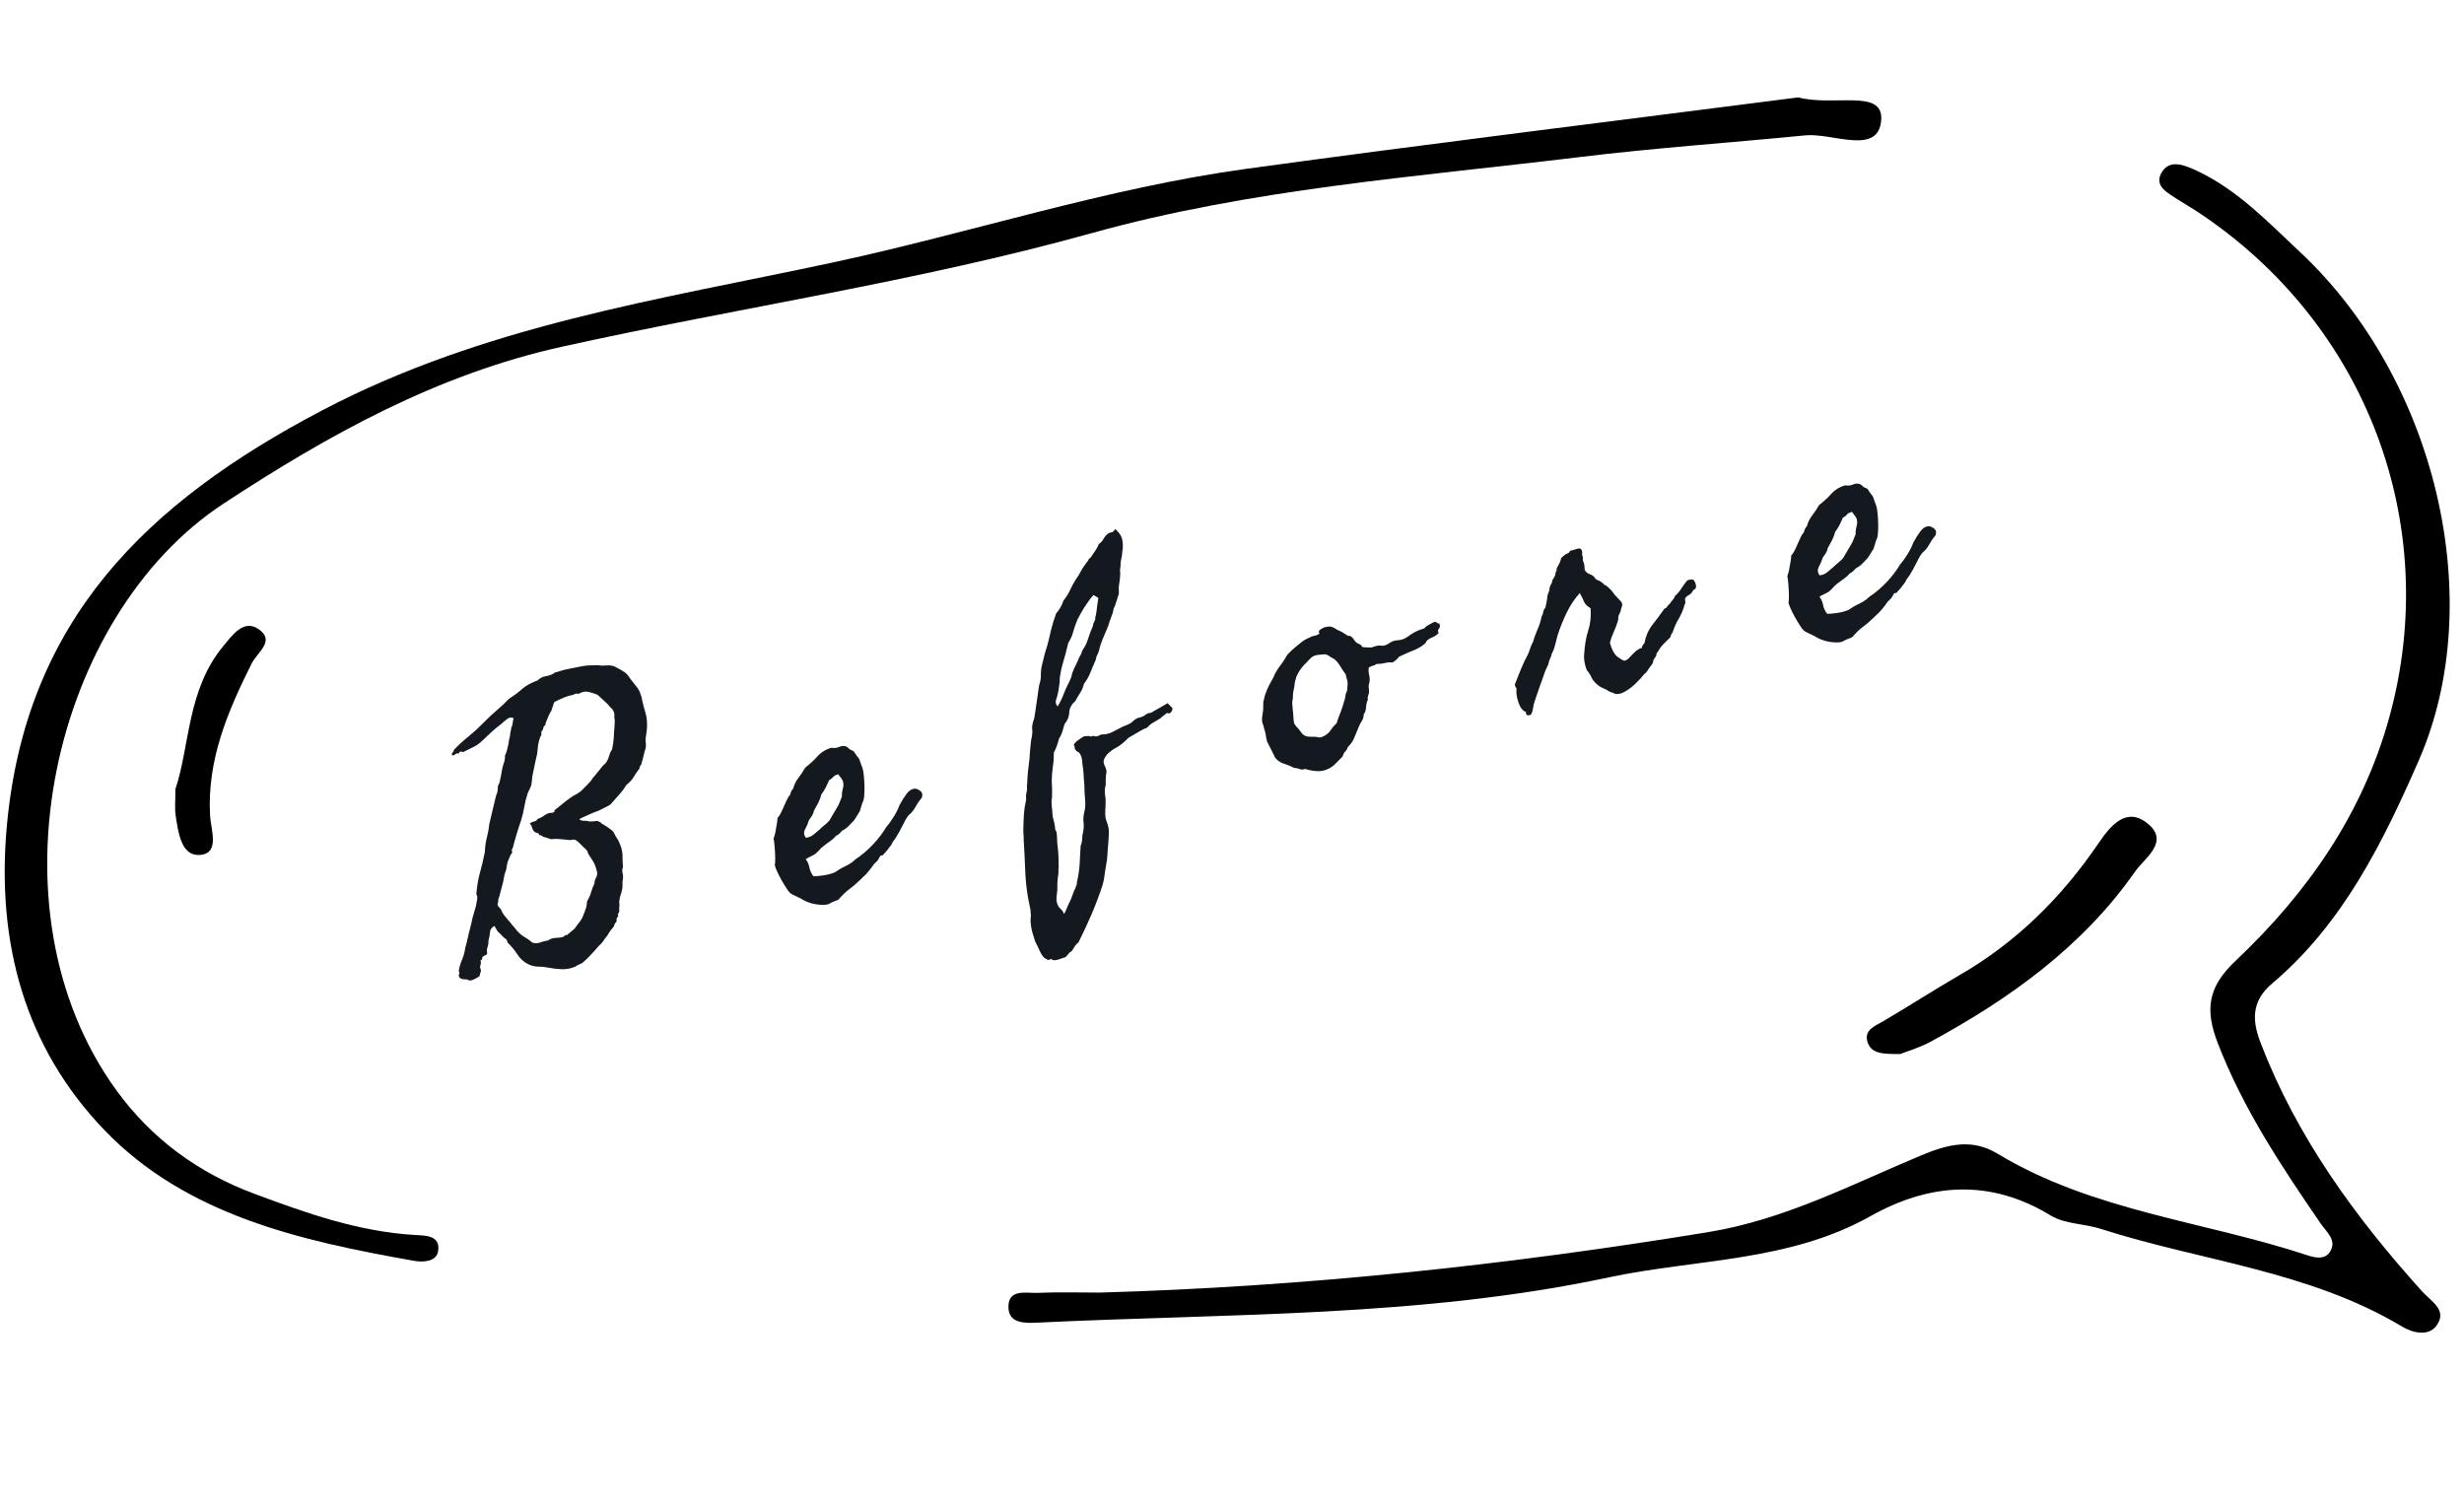
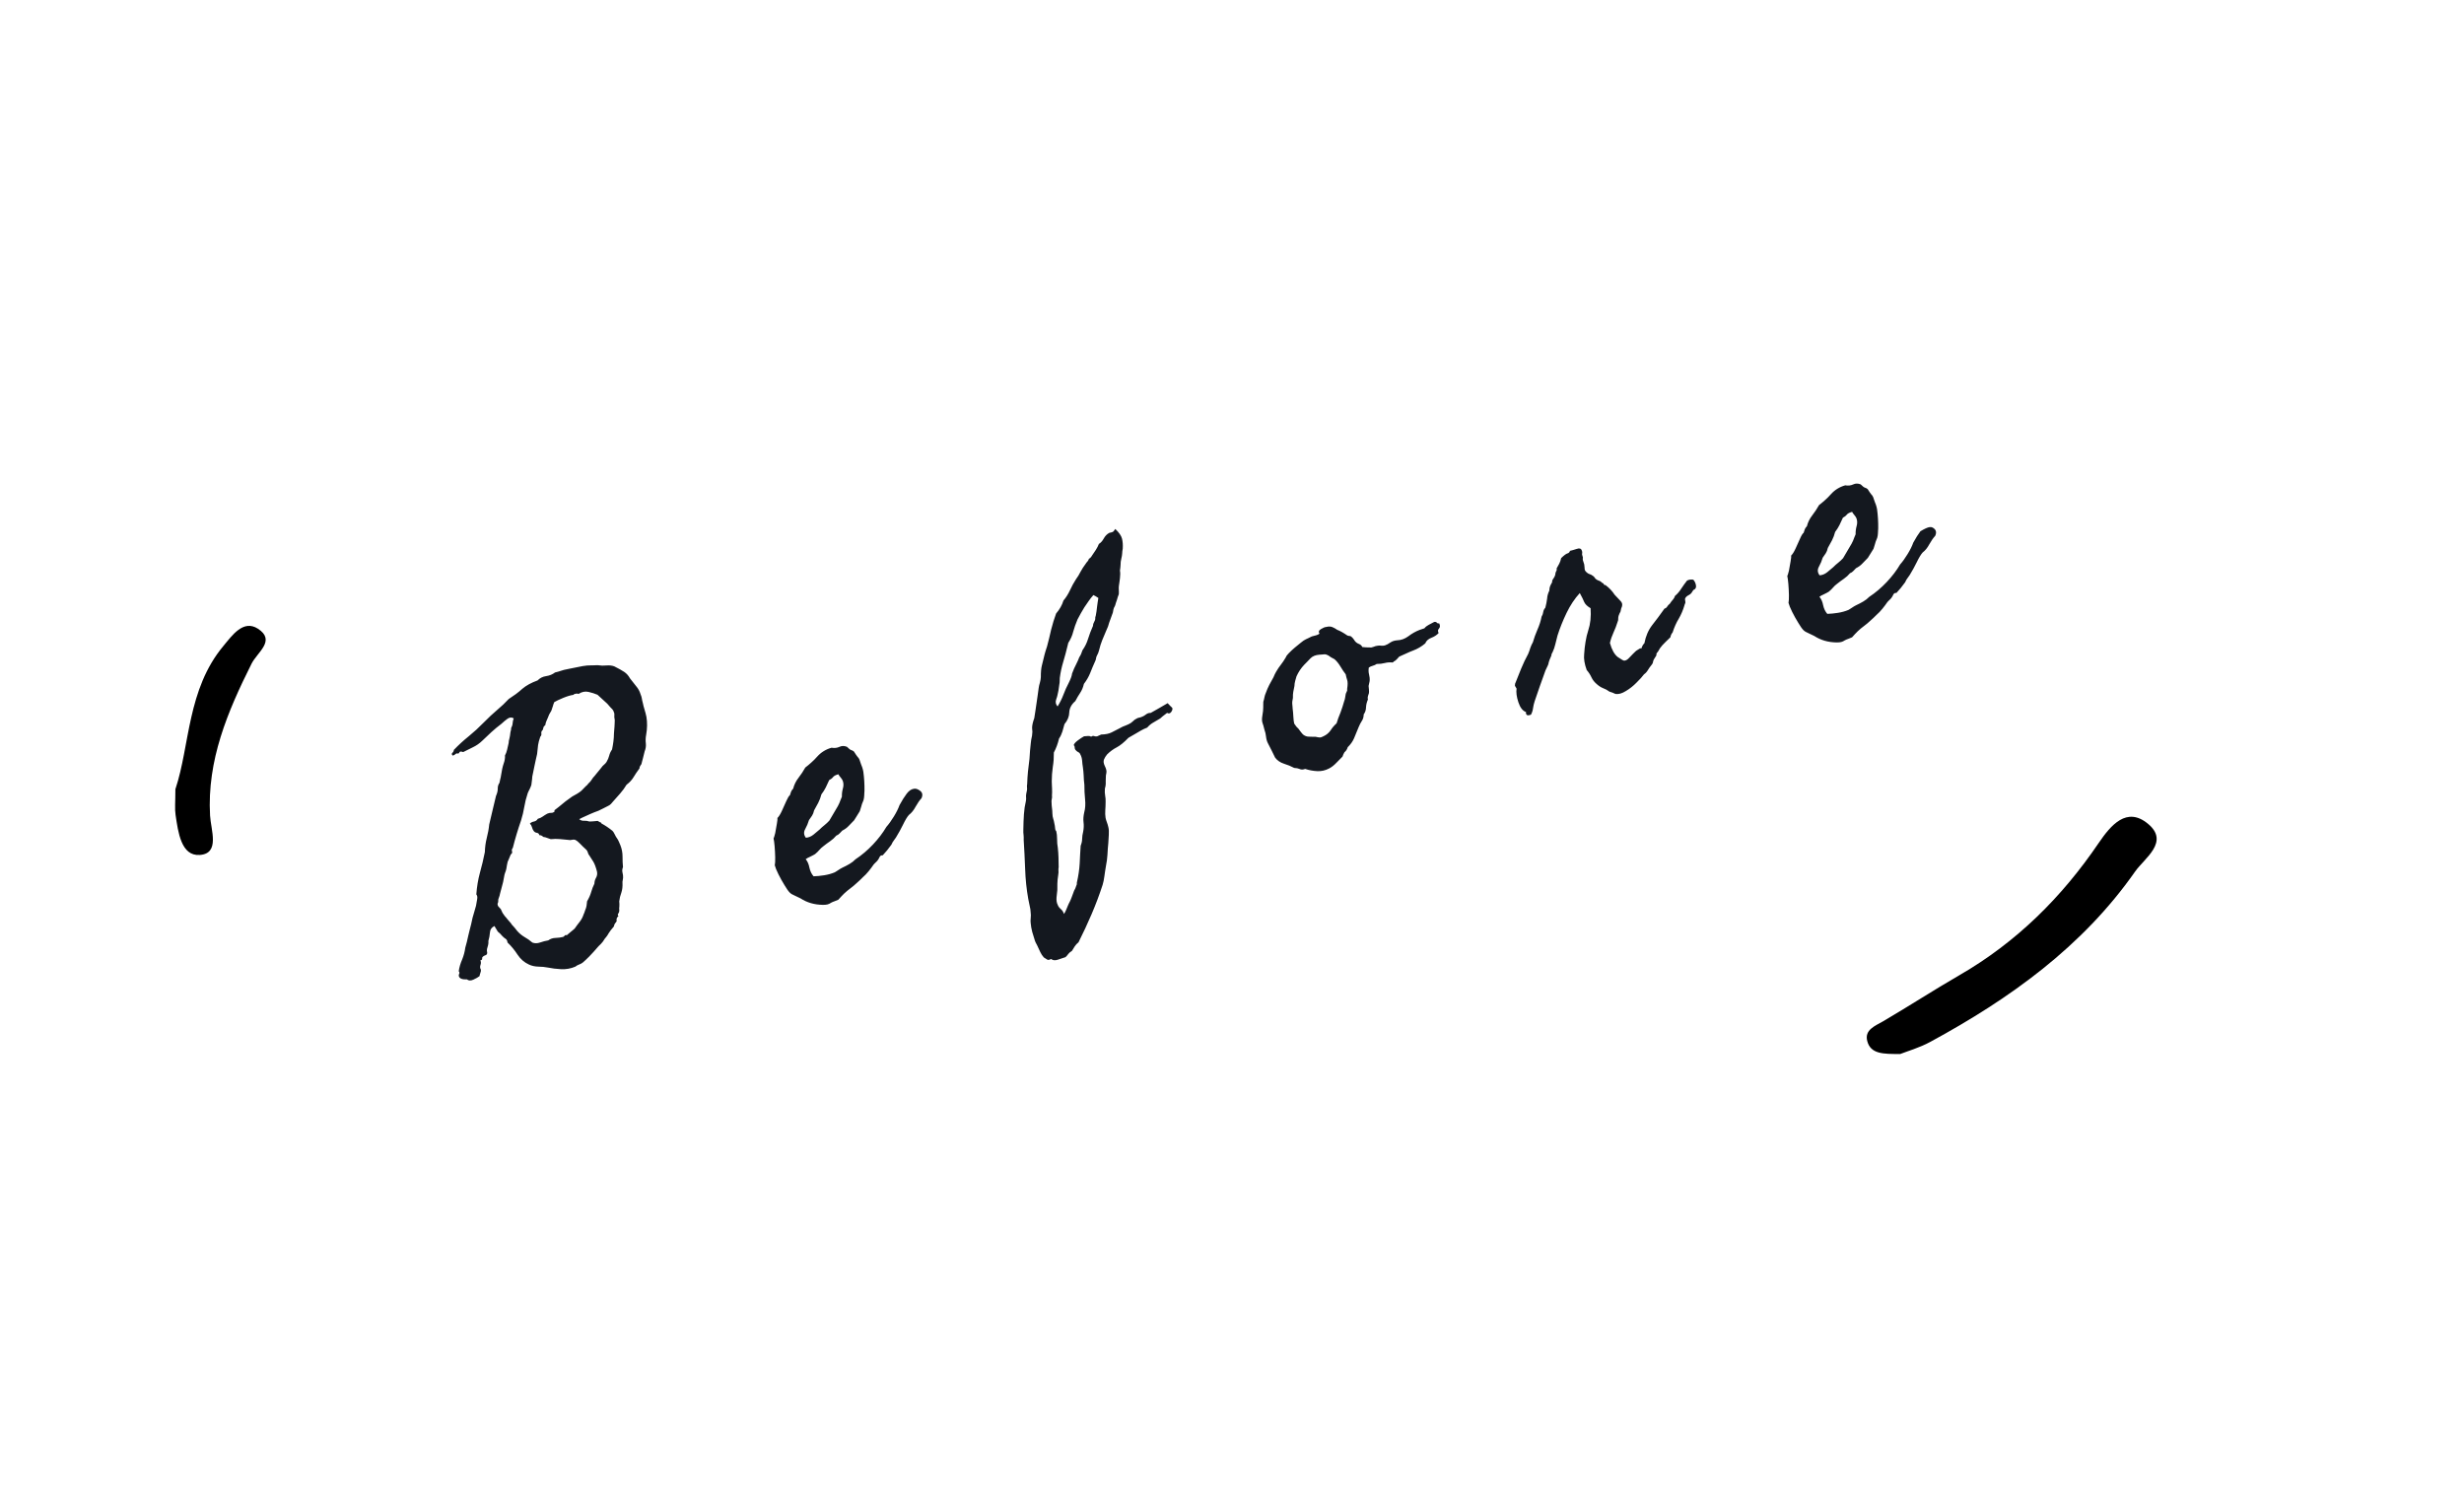
<svg xmlns="http://www.w3.org/2000/svg" width="260" height="159" viewBox="0 0 260 159" fill="none">
-   <path d="M116.05 136.391C137.606 135.777 158.993 133.497 180.271 130.008C188.357 128.68 195.416 124.964 202.754 121.901C205.626 120.702 208.119 120.127 210.791 121.742C220.861 127.818 232.596 128.859 243.484 132.457C244.292 132.724 245.289 132.922 245.808 132.159C246.675 130.91 245.518 130.038 244.89 129.126C240.742 123.08 236.704 117.014 234.032 110.106C232.676 106.598 232.906 104.199 235.897 101.384C243.484 94.218 249.347 85.833 252.149 75.575C257.683 55.325 249.726 34.194 231.988 22.419C231.29 21.953 230.562 21.547 229.865 21.091C228.768 20.368 227.153 19.624 228.17 18.088C229.047 16.77 230.582 17.454 231.829 18.029C236.156 20.06 239.377 23.49 242.776 26.671C256.965 39.983 262.638 63.304 255.23 80.233C251.451 88.876 247.213 97.489 239.735 103.793C237.442 105.725 237.701 107.886 238.559 110.096C242.368 119.988 248.51 128.423 255.549 136.233C256.556 137.353 258.251 138.205 257.134 139.831C256.287 141.06 254.572 140.653 253.435 139.96C243.644 134.092 232.267 133.071 221.679 129.671C219.934 129.107 217.87 129.166 216.384 128.254C209.953 124.339 203.572 124.845 197.36 128.333C188.746 133.17 178.994 132.823 169.762 134.786C149.88 139.018 129.61 138.582 109.469 139.563C108.113 139.632 106.408 139.652 106.408 137.898C106.408 135.955 108.313 136.471 109.519 136.421C111.693 136.322 113.866 136.391 116.04 136.391H116.05Z" fill="black" />
-   <path d="M189.752 10.278C193.511 11.259 198.686 9.356 198.507 12.598C198.297 16.483 193.382 14.005 190.52 14.282C182.554 15.065 174.567 15.611 166.62 16.582C149.381 18.673 131.963 19.932 115.192 24.6C96.786 29.724 77.912 32.46 59.307 36.583C46.125 39.497 34.619 45.9 23.582 53.145C5.605 64.94 -1.644 95.834 12.265 115.023C16.024 120.206 20.95 123.775 26.862 125.975C32.336 128.017 37.86 129.969 43.802 130.316C44.879 130.376 46.484 130.336 46.235 132.001C46.066 133.141 44.65 133.21 43.703 133.042C31.738 130.931 19.653 128.235 11.019 119.245C2.624 110.513 -0.417 99.462 0.729 87.082C2.733 65.445 15.426 53.056 33.971 43.313C51.051 34.343 69.427 31.647 87.623 27.752C102.33 24.61 116.668 19.843 131.604 17.801C151.286 15.105 170.998 12.687 189.742 10.278H189.752Z" fill="black" />
  <path d="M200.501 111.217C198.736 111.217 197.39 111.237 197.031 109.849C196.722 108.66 197.858 108.254 198.736 107.748C201.438 106.162 204.06 104.458 206.772 102.892C212.794 99.413 217.57 94.665 221.449 88.956C222.725 87.083 224.41 85.051 226.664 86.934C228.957 88.847 226.285 90.552 225.298 91.959C219.754 99.888 212.087 105.379 203.681 109.939C202.535 110.563 201.238 110.93 200.511 111.217H200.501Z" fill="black" />
  <path d="M18.517 83.246C20.042 78.667 19.743 72.75 23.572 68.161C24.489 67.061 25.666 65.346 27.211 66.337C29.145 67.586 27.151 68.815 26.543 70.034C24.02 75.079 21.837 80.213 22.166 86.061C22.246 87.558 23.243 90.065 21.079 90.214C19.105 90.353 18.796 87.786 18.527 85.992C18.427 85.347 18.507 84.674 18.507 83.246H18.517Z" fill="black" />
-   <path d="M61.44 86.274L61.119 86.438C61.259 86.563 61.435 86.618 61.647 86.604C61.833 86.596 62.015 86.623 62.192 86.685C62.299 86.684 62.392 86.68 62.471 86.673C62.563 86.663 62.635 86.657 62.689 86.657L63.063 86.621C63.285 86.751 63.409 86.814 63.434 86.807C63.447 86.804 63.453 86.829 63.454 86.883C63.86 87.1 64.25 87.362 64.626 87.669C64.696 87.731 64.774 87.852 64.861 88.032C64.951 88.224 65.036 88.37 65.115 88.47C65.176 88.549 65.24 88.666 65.308 88.824L65.463 89.187C65.614 89.565 65.69 89.962 65.69 90.379C65.687 90.783 65.703 91.156 65.737 91.497C65.654 91.693 65.637 91.886 65.686 92.075C65.738 92.277 65.758 92.46 65.747 92.624C65.747 92.678 65.735 92.761 65.711 92.875C65.683 92.977 65.675 93.073 65.685 93.165C65.704 93.55 65.664 93.89 65.566 94.184C65.51 94.333 65.462 94.487 65.423 94.645C65.395 94.8 65.368 94.955 65.341 95.11C65.362 95.293 65.366 95.466 65.355 95.631C65.331 95.798 65.329 95.947 65.349 96.076C65.35 96.183 65.316 96.286 65.248 96.385C65.166 96.487 65.17 96.58 65.26 96.664C65.081 96.805 65.019 96.982 65.074 97.196C65.018 97.291 64.964 97.366 64.91 97.42C64.848 97.49 64.803 97.603 64.776 97.758C64.516 98.054 64.33 98.297 64.218 98.487C64.181 98.551 64.139 98.622 64.092 98.701C64.042 98.768 63.992 98.835 63.942 98.902C63.867 98.975 63.792 99.075 63.717 99.202C63.652 99.313 63.577 99.413 63.492 99.502C63.461 99.537 63.43 99.572 63.399 99.607C63.367 99.642 63.33 99.679 63.286 99.717C63.242 99.755 63.204 99.792 63.173 99.827C63.142 99.862 63.11 99.897 63.079 99.932C62.935 100.104 62.79 100.269 62.643 100.428C62.496 100.587 62.337 100.756 62.169 100.934C62.037 101.049 61.924 101.159 61.83 101.264C61.746 101.353 61.642 101.447 61.52 101.546C61.398 101.645 61.262 101.72 61.114 101.772C60.966 101.824 60.831 101.899 60.709 101.998C60.224 102.204 59.723 102.294 59.205 102.267C58.686 102.239 58.228 102.183 57.829 102.098C57.504 102.034 57.165 102.001 56.815 101.998C56.436 101.988 56.1 101.913 55.809 101.774C55.321 101.55 54.921 101.203 54.611 100.732C54.297 100.248 53.945 99.822 53.553 99.452C53.53 99.257 53.462 99.126 53.351 99.061C53.256 99.005 53.145 98.913 53.017 98.784C52.957 98.706 52.872 98.613 52.764 98.507C52.71 98.454 52.632 98.386 52.53 98.305C52.431 98.129 52.349 97.995 52.285 97.904C52.231 97.797 52.194 97.733 52.175 97.711C51.876 97.856 51.718 98.078 51.702 98.378C51.676 98.694 51.62 98.998 51.534 99.289C51.548 99.447 51.538 99.591 51.504 99.721C51.471 99.85 51.432 99.988 51.389 100.134C51.368 100.26 51.373 100.38 51.402 100.493C51.425 100.582 51.394 100.67 51.309 100.76C51.001 100.866 50.856 100.984 50.877 101.114C50.897 101.243 50.834 101.313 50.689 101.324C50.76 101.494 50.763 101.661 50.698 101.826C50.636 102.003 50.652 102.167 50.744 102.318C50.758 102.422 50.74 102.534 50.69 102.655C50.65 102.759 50.62 102.875 50.599 103.001C50.442 103.123 50.225 103.246 49.948 103.372C49.671 103.497 49.447 103.488 49.275 103.344C48.77 103.367 48.485 103.253 48.419 103.001C48.397 102.912 48.408 102.829 48.455 102.749C48.502 102.67 48.485 102.58 48.406 102.48C48.462 102.075 48.584 101.66 48.77 101.235C48.934 100.83 49.042 100.418 49.096 100.001C49.151 99.799 49.206 99.596 49.261 99.393C49.313 99.178 49.36 98.971 49.403 98.772C49.458 98.569 49.507 98.368 49.549 98.169C49.601 97.954 49.655 97.745 49.71 97.542C49.801 97.061 49.914 96.615 50.049 96.203C50.117 95.998 50.177 95.787 50.229 95.572C50.277 95.344 50.318 95.112 50.351 94.874C50.39 94.662 50.36 94.495 50.261 94.373C50.321 93.564 50.447 92.805 50.64 92.096C50.843 91.371 51.017 90.64 51.162 89.903C51.177 89.388 51.241 88.908 51.354 88.461C51.489 87.942 51.578 87.455 51.621 87L51.996 85.41C52.045 85.182 52.1 84.953 52.161 84.722C52.219 84.478 52.277 84.234 52.335 83.991C52.462 83.702 52.525 83.451 52.523 83.236C52.515 82.996 52.575 82.786 52.703 82.605C52.73 82.45 52.757 82.321 52.785 82.22C52.822 82.103 52.849 81.975 52.867 81.836C52.944 81.305 53.037 80.884 53.145 80.573C53.256 80.275 53.303 79.988 53.285 79.71C53.378 79.551 53.454 79.35 53.512 79.106C53.57 78.863 53.623 78.627 53.672 78.399C53.681 78.33 53.688 78.254 53.694 78.172C53.712 78.086 53.735 77.993 53.762 77.892C53.802 77.733 53.835 77.523 53.861 77.261C53.914 77.099 53.941 76.944 53.943 76.796C54.036 76.637 54.087 76.469 54.095 76.293C54.106 76.128 54.144 75.964 54.209 75.799C53.987 75.668 53.763 75.686 53.537 75.852C53.311 76.018 53.101 76.193 52.907 76.378C52.524 76.666 52.169 76.959 51.843 77.259C51.517 77.558 51.204 77.855 50.903 78.148C50.602 78.441 50.267 78.676 49.895 78.852L48.876 79.358C48.639 79.272 48.502 79.287 48.465 79.404C48.437 79.506 48.344 79.536 48.186 79.497C48.135 79.51 48.084 79.543 48.03 79.597C47.99 79.648 47.9 79.692 47.761 79.728C47.65 79.609 47.644 79.509 47.745 79.429C47.842 79.337 47.89 79.237 47.889 79.13C48.387 78.611 48.909 78.133 49.455 77.695C50.01 77.242 50.532 76.764 51.02 76.261C51.286 75.991 51.538 75.744 51.777 75.521C52.015 75.298 52.239 75.098 52.449 74.923C52.913 74.534 53.324 74.145 53.681 73.757C53.944 73.581 54.196 73.408 54.434 73.239C54.682 73.054 54.91 72.867 55.116 72.679C55.524 72.331 56.06 72.038 56.724 71.799C56.969 71.547 57.266 71.396 57.616 71.346C57.991 71.289 58.308 71.16 58.565 70.959C58.666 70.933 58.779 70.904 58.905 70.871C59.031 70.838 59.162 70.798 59.297 70.749C59.433 70.701 59.572 70.665 59.714 70.642C59.852 70.606 59.986 70.578 60.115 70.558C60.702 70.433 61.156 70.342 61.477 70.286C61.799 70.23 62.108 70.203 62.405 70.207C62.459 70.207 62.513 70.206 62.566 70.206C62.633 70.202 62.693 70.2 62.746 70.2C62.813 70.196 62.873 70.194 62.926 70.193C62.98 70.193 63.034 70.192 63.087 70.192C63.239 70.206 63.391 70.221 63.542 70.236C63.704 70.234 63.857 70.228 64.002 70.218C64.305 70.193 64.575 70.224 64.813 70.31C65.276 70.54 65.629 70.738 65.874 70.903C66.119 71.068 66.318 71.293 66.472 71.575C66.718 71.902 66.938 72.181 67.132 72.413C67.343 72.655 67.497 72.938 67.594 73.262C67.665 73.432 67.707 73.569 67.721 73.673C67.728 73.752 67.743 73.835 67.766 73.924C67.785 73.999 67.806 74.081 67.829 74.17C67.875 74.4 67.936 74.633 68.01 74.869C68.085 75.105 68.152 75.364 68.211 75.644C68.311 76.237 68.3 76.872 68.18 77.549C68.122 77.846 68.112 78.145 68.149 78.445C68.18 78.719 68.138 78.999 68.023 79.284L67.835 80.039C67.808 80.14 67.78 80.242 67.753 80.343C67.734 80.428 67.712 80.522 67.684 80.623L67.553 80.818C67.497 80.913 67.472 81 67.479 81.079C67.23 81.413 67.025 81.715 66.866 81.984C66.689 82.286 66.437 82.56 66.111 82.806C65.924 83.123 65.7 83.43 65.441 83.725C65.181 84.021 64.926 84.309 64.676 84.589C64.594 84.691 64.527 84.769 64.474 84.823C64.368 84.931 64.259 85.006 64.149 85.048C63.96 85.151 63.8 85.233 63.668 85.294C63.523 85.358 63.35 85.444 63.149 85.549C62.853 85.653 62.56 85.769 62.271 85.898C61.981 86.026 61.704 86.152 61.44 86.274ZM58.526 85.616L58.497 85.503C58.823 85.257 59.135 85.008 59.433 84.756C59.587 84.622 59.744 84.501 59.904 84.392C60.061 84.271 60.219 84.156 60.379 84.047C60.568 83.944 60.744 83.845 60.907 83.749C61.071 83.653 61.218 83.547 61.35 83.433L61.829 82.945C61.873 82.907 61.917 82.869 61.961 82.831C62.002 82.78 62.042 82.729 62.083 82.678C62.236 82.544 62.355 82.406 62.439 82.263C62.523 82.12 62.63 81.985 62.758 81.858C62.818 81.775 62.878 81.699 62.941 81.629C63.004 81.559 63.06 81.49 63.11 81.424C63.16 81.357 63.216 81.288 63.279 81.219C63.341 81.148 63.402 81.072 63.462 80.99C63.539 80.875 63.629 80.778 63.729 80.698C63.83 80.619 63.919 80.522 63.997 80.407C64.137 80.169 64.233 79.943 64.285 79.727C64.337 79.512 64.436 79.298 64.583 79.085C64.643 78.801 64.692 78.519 64.727 78.241C64.763 77.963 64.782 77.675 64.786 77.378L64.842 76.658C64.854 76.547 64.859 76.438 64.858 76.331C64.867 76.207 64.87 76.092 64.869 75.985C64.82 75.742 64.806 75.558 64.827 75.431C64.842 75.333 64.822 75.231 64.767 75.124C64.741 75.023 64.69 74.928 64.614 74.841C64.537 74.753 64.464 74.678 64.394 74.615C64.193 74.358 63.973 74.132 63.734 73.938C63.524 73.751 63.295 73.541 63.047 73.309C62.774 73.192 62.459 73.092 62.102 73.009C61.744 72.927 61.393 72.998 61.047 73.222C60.984 73.184 60.887 73.176 60.758 73.196C60.629 73.216 60.545 73.257 60.508 73.321C60.221 73.355 59.859 73.462 59.421 73.643C58.996 73.82 58.685 73.968 58.487 74.086C58.459 74.134 58.426 74.216 58.389 74.333C58.377 74.39 58.363 74.441 58.348 74.485C58.333 74.53 58.317 74.574 58.302 74.618C58.234 74.878 58.156 75.067 58.065 75.184C57.977 75.314 57.895 75.49 57.818 75.712C57.75 75.864 57.691 76 57.642 76.121C57.592 76.241 57.558 76.371 57.541 76.51C57.428 76.593 57.362 76.677 57.344 76.763C57.319 76.877 57.295 76.964 57.27 77.024C57.148 77.123 57.098 77.243 57.122 77.385C57.145 77.527 57.108 77.644 57.011 77.737C56.887 78.091 56.809 78.387 56.777 78.624C56.744 78.862 56.71 79.173 56.675 79.559C56.623 79.774 56.576 79.981 56.534 80.18C56.491 80.38 56.449 80.579 56.406 80.778L56.165 81.95C56.159 82.033 56.154 82.115 56.148 82.197C56.139 82.266 56.13 82.336 56.121 82.406L56.068 82.823C56.04 82.924 55.983 83.067 55.896 83.251C55.859 83.314 55.823 83.384 55.789 83.46C55.755 83.536 55.721 83.612 55.687 83.688C55.52 84.189 55.398 84.677 55.32 85.155C55.248 85.604 55.135 86.077 54.981 86.574C54.811 87.062 54.654 87.546 54.51 88.028C54.365 88.509 54.234 88.987 54.114 89.462C54.011 89.583 53.984 89.711 54.032 89.846C54.074 89.956 54.028 90.062 53.893 90.165C53.828 90.329 53.766 90.48 53.707 90.616C53.658 90.737 53.611 90.843 53.568 90.935C53.543 91.049 53.519 91.163 53.495 91.276C53.471 91.39 53.449 91.517 53.432 91.656C53.41 91.729 53.39 91.808 53.372 91.893C53.35 91.966 53.323 92.041 53.289 92.117C53.248 92.221 53.213 92.371 53.183 92.568C53.126 92.919 53.058 93.225 52.978 93.488L52.753 94.333C52.741 94.39 52.728 94.447 52.716 94.504C52.701 94.549 52.685 94.593 52.67 94.637L52.578 94.903C52.576 95.105 52.566 95.222 52.547 95.254C52.519 95.302 52.502 95.34 52.496 95.368C52.507 95.513 52.547 95.617 52.617 95.68L52.842 95.924C52.893 96.019 52.924 96.085 52.934 96.123C52.943 96.16 52.974 96.226 53.025 96.321C53.111 96.446 53.187 96.555 53.251 96.646C53.324 96.721 53.381 96.787 53.423 96.843C53.461 96.887 53.51 96.948 53.571 97.027C53.644 97.102 53.721 97.19 53.801 97.29C53.874 97.365 53.935 97.444 53.983 97.525C54.027 97.595 54.085 97.66 54.155 97.723C54.193 97.767 54.231 97.811 54.27 97.855C54.305 97.886 54.333 97.919 54.356 97.954L54.566 98.222C54.796 98.485 55.054 98.701 55.339 98.869C55.622 99.025 55.901 99.221 56.178 99.459C56.431 99.555 56.706 99.551 57.002 99.447C57.285 99.347 57.569 99.274 57.853 99.227C58.079 99.061 58.332 98.975 58.613 98.97C58.92 98.958 59.186 98.922 59.413 98.864C59.486 98.831 59.547 98.782 59.597 98.715C59.65 98.661 59.721 98.649 59.809 98.68L60.224 98.331C60.302 98.27 60.374 98.211 60.44 98.154C60.506 98.097 60.572 98.039 60.638 97.982C60.725 97.852 60.814 97.728 60.904 97.61C60.995 97.492 61.086 97.375 61.176 97.257C61.357 97.022 61.493 96.765 61.582 96.486C61.61 96.439 61.639 96.371 61.67 96.282C61.689 96.25 61.7 96.214 61.703 96.173C61.718 96.128 61.733 96.084 61.749 96.04C61.817 95.888 61.865 95.734 61.892 95.579C61.919 95.424 61.938 95.264 61.949 95.1C62.155 94.751 62.299 94.424 62.382 94.121C62.474 93.801 62.587 93.509 62.72 93.246C62.728 93.016 62.783 92.813 62.886 92.638C63.007 92.432 63.043 92.208 62.994 91.965C62.87 91.486 62.739 91.136 62.601 90.916C62.464 90.697 62.328 90.483 62.193 90.276C62.12 90.2 62.067 90.1 62.035 89.974C62.002 89.848 61.949 89.747 61.876 89.672C61.736 89.547 61.612 89.431 61.503 89.324C61.392 89.205 61.291 89.103 61.202 89.019C61.033 88.834 60.857 88.698 60.673 88.611C60.572 88.584 60.458 88.586 60.332 88.619C60.206 88.651 60.092 88.654 59.991 88.626C59.688 88.597 59.384 88.568 59.081 88.539C58.777 88.51 58.455 88.513 58.114 88.547C57.969 88.504 57.836 88.458 57.715 88.409C57.623 88.365 57.494 88.331 57.326 88.308C57.183 88.17 57.047 88.111 56.917 88.131C56.878 87.98 56.789 87.895 56.65 87.877C56.511 87.859 56.4 87.794 56.317 87.681C56.237 87.581 56.176 87.449 56.133 87.285C56.094 87.133 56.02 87.005 55.912 86.898C56.031 86.787 56.174 86.716 56.342 86.686C56.521 86.653 56.658 86.557 56.751 86.398C56.94 86.35 57.109 86.272 57.256 86.167C57.404 86.061 57.566 85.959 57.742 85.86C57.899 85.792 58.039 85.762 58.163 85.771C58.298 85.776 58.419 85.725 58.526 85.616ZM82.034 86.31C82.175 86.179 82.328 85.938 82.493 85.586C82.654 85.221 82.812 84.871 82.967 84.535C83.119 84.186 83.246 83.978 83.35 83.911C83.393 83.766 83.435 83.64 83.475 83.536C83.515 83.431 83.588 83.325 83.695 83.217C83.802 82.799 83.987 82.421 84.249 82.085C84.521 81.732 84.763 81.367 84.974 80.989C85.188 80.826 85.398 80.651 85.605 80.463C85.824 80.271 86.032 80.063 86.23 79.837C86.636 79.382 87.141 79.07 87.743 78.9C88.052 78.955 88.333 78.922 88.585 78.803C88.824 78.688 89.086 78.687 89.371 78.802C89.572 79.005 89.723 79.121 89.824 79.148C89.925 79.176 90.019 79.226 90.105 79.298C90.287 79.587 90.417 79.775 90.493 79.863C90.582 79.948 90.648 80.045 90.69 80.155C90.751 80.341 90.806 80.501 90.855 80.637C90.9 80.76 90.941 80.864 90.976 80.948C91.031 81.109 91.072 81.267 91.098 81.421C91.189 82.084 91.23 82.759 91.219 83.448C91.214 83.53 91.208 83.612 91.203 83.694C91.197 83.776 91.193 83.865 91.191 83.96C91.183 84.136 91.157 84.298 91.114 84.443C90.987 84.732 90.905 84.962 90.869 85.132C90.808 85.363 90.76 85.517 90.726 85.593C90.614 85.784 90.505 85.96 90.399 86.122C90.305 86.28 90.215 86.425 90.127 86.555C90.03 86.647 89.935 86.746 89.841 86.851C89.744 86.943 89.648 87.042 89.554 87.147C89.376 87.341 89.15 87.507 88.876 87.645L88.59 87.942C88.496 88.046 88.381 88.123 88.246 88.172C88.061 88.394 87.844 88.592 87.593 88.765C87.479 88.848 87.36 88.932 87.234 89.019C87.121 89.102 87.004 89.193 86.882 89.292C86.712 89.416 86.571 89.547 86.458 89.684C86.346 89.82 86.195 89.967 86.007 90.123C85.904 90.19 85.732 90.282 85.493 90.397C85.263 90.497 85.105 90.585 85.017 90.662C85.208 90.882 85.34 91.183 85.413 91.568C85.492 91.924 85.636 92.223 85.847 92.465C86.194 92.456 86.568 92.419 86.969 92.356C87.369 92.293 87.739 92.19 88.079 92.048C88.139 92.019 88.197 91.984 88.254 91.942C88.323 91.898 88.392 91.853 88.461 91.808C88.53 91.763 88.599 91.719 88.668 91.674C88.737 91.629 88.808 91.591 88.88 91.558C89.145 91.436 89.4 91.303 89.645 91.159C89.89 91.015 90.097 90.853 90.266 90.675C90.932 90.234 91.55 89.711 92.119 89.106C92.689 88.501 93.161 87.881 93.534 87.247C93.785 86.967 94.047 86.603 94.321 86.155C94.595 85.708 94.794 85.306 94.918 84.952C95.191 84.451 95.444 84.049 95.675 83.747C95.906 83.445 96.151 83.274 96.41 83.234C96.611 83.182 96.838 83.251 97.089 83.442C97.34 83.632 97.388 83.895 97.233 84.231C97.032 84.445 96.826 84.74 96.615 85.118C96.416 85.492 96.181 85.781 95.912 85.986C95.733 86.18 95.521 86.531 95.276 87.038C95.037 87.517 94.832 87.893 94.66 88.166C94.623 88.229 94.581 88.301 94.534 88.38C94.487 88.459 94.428 88.542 94.356 88.628C94.225 88.796 94.127 88.963 94.062 89.128C93.756 89.556 93.449 89.932 93.143 90.253C92.991 90.239 92.884 90.293 92.822 90.417C92.744 90.585 92.67 90.712 92.598 90.798C92.566 90.833 92.535 90.868 92.504 90.903C92.472 90.938 92.435 90.975 92.391 91.013C92.347 91.051 92.309 91.088 92.278 91.123C92.247 91.158 92.216 91.193 92.184 91.228C92.028 91.456 91.853 91.69 91.66 91.928C91.466 92.167 91.259 92.382 91.04 92.573C90.827 92.79 90.611 92.993 90.391 93.185C90.175 93.389 89.954 93.574 89.728 93.74C89.502 93.906 89.281 94.091 89.064 94.295C88.861 94.496 88.66 94.709 88.463 94.935L88.062 95.099C88.002 95.128 87.941 95.151 87.878 95.167C87.818 95.196 87.758 95.225 87.699 95.254C87.573 95.34 87.447 95.4 87.321 95.432C87.195 95.465 87.031 95.48 86.829 95.479C85.938 95.467 85.153 95.24 84.474 94.797C84.378 94.741 84.278 94.693 84.174 94.653C84.079 94.597 83.979 94.549 83.874 94.509C83.633 94.41 83.459 94.307 83.35 94.2C83.188 94.041 82.998 93.774 82.78 93.4C82.55 93.029 82.337 92.647 82.141 92.254C81.941 91.848 81.812 91.532 81.754 91.305C81.79 91.134 81.805 90.855 81.799 90.466C81.789 90.065 81.769 89.674 81.737 89.292C81.702 88.897 81.665 88.624 81.626 88.473C81.663 88.41 81.722 88.22 81.801 87.903C81.865 87.578 81.922 87.253 81.973 86.931C82.033 86.592 82.054 86.385 82.034 86.31ZM87.496 82.313C87.378 82.586 87.257 82.846 87.133 83.093C87.009 83.341 86.856 83.582 86.675 83.817C86.595 84.134 86.484 84.431 86.341 84.71C86.198 84.99 86.052 85.256 85.903 85.51C85.854 85.738 85.781 85.925 85.685 86.071C85.588 86.217 85.48 86.373 85.362 86.538C85.27 86.858 85.136 87.174 84.962 87.489C84.788 87.803 84.813 88.106 85.036 88.397C85.326 88.376 85.594 88.266 85.839 88.069C86.083 87.871 86.293 87.695 86.469 87.542C86.554 87.453 86.64 87.37 86.728 87.294C86.828 87.214 86.922 87.136 87.01 87.059C87.098 86.983 87.185 86.906 87.273 86.83C87.361 86.753 87.441 86.672 87.513 86.586L88.241 85.348C88.357 85.171 88.466 84.968 88.568 84.739C88.608 84.635 88.648 84.53 88.689 84.426C88.738 84.305 88.788 84.185 88.837 84.064C88.828 83.771 88.862 83.486 88.939 83.211C89.025 82.92 89.021 82.645 88.927 82.387C88.885 82.276 88.807 82.156 88.692 82.024C88.577 81.892 88.502 81.784 88.467 81.699C88.202 81.767 88.018 81.862 87.915 81.983C87.865 82.05 87.801 82.114 87.722 82.174C87.653 82.219 87.578 82.265 87.496 82.313ZM112.263 96.44C112.344 96.339 112.422 96.198 112.496 96.017L112.682 95.565C112.716 95.489 112.75 95.413 112.784 95.337C112.818 95.261 112.854 95.191 112.891 95.128C112.925 95.052 112.959 94.976 112.994 94.9C113.028 94.823 113.06 94.741 113.091 94.652C113.125 94.576 113.153 94.502 113.174 94.429C113.208 94.353 113.236 94.278 113.258 94.206C113.291 94.076 113.36 93.924 113.462 93.749C113.505 93.604 113.541 93.507 113.569 93.459C113.625 93.364 113.645 93.258 113.628 93.141C113.792 92.426 113.893 91.748 113.928 91.107C113.945 90.806 113.96 90.5 113.973 90.187C113.989 89.887 114.009 89.573 114.031 89.244C114.136 88.975 114.188 88.733 114.186 88.518C114.191 88.275 114.226 88.023 114.294 87.764C114.363 87.41 114.376 87.07 114.333 86.745C114.295 86.445 114.321 86.103 114.409 85.716C114.52 85.311 114.549 84.853 114.497 84.342C114.47 84.08 114.45 83.823 114.439 83.57C114.427 83.318 114.422 83.064 114.423 82.808C114.403 82.625 114.385 82.454 114.371 82.297C114.367 82.123 114.359 81.963 114.348 81.818C114.338 81.673 114.327 81.528 114.316 81.383C114.306 81.238 114.289 81.094 114.265 80.952C114.249 80.835 114.232 80.719 114.215 80.602C114.211 80.482 114.201 80.364 114.184 80.247C114.16 79.998 114.098 79.785 113.998 79.609C113.953 79.486 113.87 79.4 113.75 79.35C113.658 79.307 113.563 79.224 113.464 79.102C113.412 79.007 113.391 78.925 113.4 78.856C113.406 78.774 113.372 78.695 113.299 78.62C113.342 78.474 113.487 78.309 113.735 78.124C113.983 77.938 114.201 77.794 114.39 77.692C114.548 77.678 114.693 77.667 114.825 77.66C114.958 77.652 115.059 77.68 115.129 77.743C115.242 77.659 115.343 77.633 115.432 77.664C115.524 77.708 115.634 77.719 115.764 77.699C115.814 77.686 115.887 77.654 115.981 77.603C116.075 77.552 116.148 77.519 116.198 77.506C116.653 77.496 117.017 77.422 117.29 77.284C117.564 77.146 117.855 76.997 118.163 76.836C118.361 76.718 118.559 76.626 118.758 76.561C118.978 76.477 119.164 76.389 119.314 76.296C119.459 76.178 119.553 76.1 119.597 76.062C119.681 75.972 119.766 75.91 119.851 75.875C119.964 75.792 120.079 75.742 120.196 75.725C120.274 75.718 120.393 75.681 120.55 75.613C120.66 75.571 120.794 75.49 120.95 75.368C121.085 75.266 121.241 75.219 121.418 75.227C121.77 75.028 122.075 74.855 122.333 74.708C122.591 74.56 122.883 74.39 123.21 74.198C123.321 74.317 123.414 74.414 123.487 74.49C123.557 74.552 123.602 74.594 123.621 74.616C123.672 74.657 123.704 74.703 123.717 74.753C123.724 74.885 123.671 75.02 123.559 75.157C123.446 75.294 123.311 75.315 123.152 75.222C122.926 75.388 122.769 75.509 122.681 75.586C122.594 75.662 122.506 75.739 122.418 75.815C122.138 75.982 121.893 76.126 121.683 76.248C121.459 76.373 121.249 76.548 121.052 76.774C120.929 76.82 120.808 76.871 120.689 76.929C120.582 76.983 120.481 77.036 120.387 77.088L119.703 77.487C119.596 77.541 119.491 77.602 119.387 77.669C119.281 77.724 119.175 77.785 119.072 77.852C118.605 78.336 118.194 78.671 117.839 78.857C117.471 79.046 117.132 79.296 116.822 79.604C116.678 79.776 116.569 79.952 116.495 80.133C116.42 80.314 116.444 80.536 116.566 80.8C116.73 81.121 116.789 81.375 116.743 81.561C116.7 81.707 116.68 81.914 116.682 82.183C116.68 82.277 116.677 82.372 116.675 82.467C116.682 82.546 116.683 82.626 116.677 82.709C116.675 82.857 116.645 83.026 116.587 83.216C116.567 83.504 116.577 83.75 116.616 83.955C116.656 84.16 116.672 84.378 116.664 84.608C116.661 84.959 116.649 85.251 116.629 85.485C116.609 85.772 116.62 86.046 116.66 86.304C116.679 86.38 116.699 86.455 116.718 86.531C116.738 86.607 116.765 86.687 116.801 86.772C116.836 86.857 116.864 86.937 116.883 87.013C116.906 87.101 116.929 87.189 116.952 87.278C117.007 87.492 117.024 87.763 117.001 88.092L116.947 88.974C116.93 89.166 116.912 89.359 116.895 89.552C116.881 89.757 116.869 89.969 116.858 90.187C116.836 90.569 116.781 90.98 116.693 91.42C116.66 91.603 116.631 91.779 116.607 91.947C116.587 92.127 116.563 92.294 116.536 92.449C116.491 92.797 116.429 93.102 116.349 93.365C116.004 94.423 115.618 95.451 115.19 96.449C114.763 97.448 114.3 98.442 113.803 99.431C113.647 99.552 113.515 99.694 113.409 99.856C113.303 100.018 113.203 100.178 113.11 100.337C112.924 100.452 112.797 100.559 112.729 100.657C112.651 100.772 112.552 100.885 112.433 100.996C112.162 101.093 111.884 101.185 111.597 101.273C111.31 101.361 111.081 101.333 110.909 101.189C110.721 101.292 110.585 101.313 110.503 101.254C110.452 101.213 110.331 101.137 110.141 101.025C109.988 100.849 109.866 100.665 109.776 100.474C109.686 100.282 109.58 100.054 109.458 99.789C109.429 99.73 109.401 99.676 109.376 99.629C109.35 99.582 109.324 99.535 109.299 99.487C109.241 99.368 109.201 99.264 109.178 99.176C109.129 99.04 109.085 98.897 109.046 98.746C108.998 98.61 108.956 98.473 108.92 98.335C108.835 98.007 108.78 97.692 108.756 97.389C108.736 97.259 108.737 97.084 108.761 96.863C108.784 96.641 108.782 96.454 108.756 96.299C108.751 96.072 108.714 95.826 108.646 95.561C108.616 95.448 108.592 95.326 108.571 95.197C108.542 95.083 108.517 94.962 108.497 94.833C108.319 93.83 108.21 92.789 108.173 91.709C108.153 91.163 108.129 90.631 108.103 90.113C108.08 89.608 108.052 89.111 108.019 88.621C108.027 88.445 108.023 88.271 108.006 88.1C107.982 87.959 107.974 87.772 107.982 87.542C107.99 86.948 108.01 86.405 108.044 85.912C108.078 85.419 108.147 84.957 108.251 84.527C108.278 84.372 108.284 84.242 108.271 84.138C108.257 84.034 108.264 83.904 108.291 83.749C108.365 83.461 108.392 83.253 108.371 83.123C108.355 83.007 108.36 82.871 108.387 82.716C108.402 82.255 108.43 81.817 108.471 81.403C108.512 80.989 108.565 80.545 108.63 80.07C108.641 79.799 108.66 79.511 108.689 79.208C108.719 78.904 108.745 78.642 108.768 78.421C108.794 78.159 108.827 77.948 108.867 77.79C108.895 77.689 108.91 77.591 108.912 77.496C108.927 77.398 108.936 77.302 108.938 77.207C108.937 77.099 108.93 77.02 108.917 76.97C108.904 76.92 108.9 76.853 108.906 76.771C108.916 76.499 108.993 76.17 109.135 75.784C109.174 75.518 109.214 75.259 109.256 75.006C109.295 74.74 109.334 74.475 109.373 74.209C109.411 73.944 109.45 73.678 109.489 73.412C109.528 73.147 109.565 72.875 109.601 72.597C109.616 72.499 109.632 72.407 109.651 72.322C109.678 72.22 109.706 72.119 109.733 72.018C109.789 71.815 109.82 71.625 109.828 71.448C109.827 70.924 109.863 70.518 109.936 70.23L110.143 69.39C110.17 69.288 110.193 69.195 110.211 69.11C110.239 69.008 110.266 68.907 110.294 68.806C110.322 68.705 110.351 68.61 110.382 68.521C110.409 68.42 110.443 68.317 110.483 68.212C110.557 67.924 110.63 67.636 110.704 67.348C110.774 67.047 110.844 66.747 110.914 66.446C111.067 65.842 111.242 65.272 111.44 64.737C111.812 64.304 112.07 63.847 112.215 63.366C112.474 63.07 112.708 62.7 112.916 62.256C113.096 61.86 113.301 61.484 113.532 61.128C113.619 60.998 113.707 60.868 113.794 60.738C113.878 60.595 113.956 60.454 114.027 60.314C114.099 60.175 114.178 60.04 114.266 59.91C114.362 59.763 114.461 59.624 114.56 59.49C114.617 59.395 114.682 59.311 114.757 59.237C114.82 59.167 114.87 59.074 114.907 58.957C115.017 58.915 115.133 58.791 115.254 58.584C115.373 58.419 115.499 58.232 115.633 58.022C115.767 57.813 115.874 57.603 115.955 57.394C116.153 57.276 116.325 57.083 116.471 56.817C116.617 56.55 116.815 56.351 117.063 56.22C117.322 56.18 117.474 56.12 117.521 56.041C117.549 55.993 117.604 55.918 117.685 55.816C118.076 56.186 118.311 56.522 118.39 56.824C118.471 57.14 118.498 57.502 118.47 57.913C118.461 57.983 118.447 58.06 118.429 58.146C118.42 58.215 118.415 58.297 118.412 58.392C118.41 58.487 118.399 58.577 118.381 58.663C118.363 58.748 118.345 58.833 118.327 58.919C118.305 59.045 118.283 59.166 118.258 59.279C118.247 59.39 118.241 59.499 118.242 59.606C118.234 59.783 118.212 59.984 118.176 60.209C118.216 60.413 118.216 60.676 118.178 60.995C118.16 61.134 118.142 61.273 118.125 61.412C118.104 61.539 118.084 61.672 118.066 61.811C118.049 61.95 118.045 62.092 118.056 62.237C118.066 62.382 118.066 62.537 118.055 62.701C118.005 62.822 117.97 62.918 117.948 62.991L117.852 63.319C117.817 63.395 117.779 63.506 117.736 63.651C117.724 63.708 117.71 63.759 117.695 63.803C117.679 63.848 117.664 63.892 117.648 63.936C117.555 64.095 117.501 64.223 117.486 64.321C117.468 64.46 117.448 64.567 117.427 64.639C117.359 64.845 117.273 65.083 117.167 65.352C117.078 65.577 116.994 65.827 116.918 66.103C116.853 66.267 116.782 66.434 116.704 66.602C116.636 66.754 116.569 66.912 116.504 67.077C116.436 67.229 116.37 67.388 116.305 67.553C116.24 67.717 116.181 67.88 116.129 68.042L115.963 68.65C115.917 68.836 115.843 69.017 115.74 69.192C115.687 69.299 115.655 69.409 115.644 69.519C115.629 69.617 115.602 69.698 115.565 69.761C115.472 69.974 115.379 70.186 115.286 70.399C115.202 70.595 115.12 70.798 115.04 71.007C114.885 71.397 114.663 71.784 114.372 72.168C114.29 72.526 114.157 72.843 113.973 73.119C113.798 73.38 113.63 73.665 113.468 73.976C113.061 74.324 112.848 74.722 112.829 75.171C112.82 75.603 112.652 76.017 112.323 76.411C112.256 76.671 112.182 76.932 112.102 77.195C112.022 77.457 111.905 77.703 111.749 77.932C111.62 78.476 111.438 78.967 111.202 79.405C111.201 79.661 111.193 79.918 111.18 80.177C111.163 80.424 111.133 80.673 111.091 80.926C111.062 81.176 111.034 81.432 111.008 81.695C110.991 81.941 110.982 82.192 110.981 82.448C110.985 82.568 110.989 82.688 110.993 82.808C110.997 82.928 111.003 83.054 111.011 83.187C111.023 83.493 111.02 83.743 111.003 83.935C111.023 84.065 111.016 84.194 110.982 84.324C110.949 84.454 110.942 84.583 110.962 84.713C110.959 84.807 110.963 84.9 110.974 84.992C110.984 85.083 110.994 85.175 111.004 85.266C111.015 85.358 111.025 85.449 111.035 85.541C111.045 85.632 111.049 85.725 111.047 85.82C111.049 86.035 111.082 86.242 111.147 86.44C111.185 86.538 111.213 86.645 111.23 86.761C111.259 86.875 111.284 86.996 111.304 87.126C111.332 87.441 111.362 87.608 111.393 87.627C111.425 87.646 111.448 87.68 111.461 87.731C111.513 87.932 111.54 88.194 111.543 88.516C111.543 88.879 111.567 89.183 111.617 89.425C111.658 89.791 111.683 90.148 111.692 90.495C111.701 90.843 111.707 91.177 111.71 91.499C111.683 91.654 111.676 91.784 111.689 91.888C111.703 91.992 111.696 92.122 111.669 92.277C111.609 92.669 111.577 92.986 111.573 93.23C111.568 93.473 111.567 93.702 111.569 93.916L111.485 94.685C111.46 95.001 111.501 95.266 111.61 95.48C111.665 95.64 111.779 95.792 111.951 95.936C112.106 96.071 112.21 96.239 112.263 96.44ZM115.374 62.79C115.187 63 115.019 63.211 114.873 63.424C114.726 63.637 114.575 63.858 114.419 64.086C114.163 64.502 113.924 64.927 113.7 65.362C113.508 65.815 113.357 66.244 113.246 66.65C113.149 67.051 112.975 67.446 112.726 67.833C112.631 68.248 112.535 68.629 112.437 68.978C112.348 69.31 112.263 69.607 112.184 69.87C112.024 70.396 111.905 70.951 111.828 71.536C111.832 71.656 111.828 71.771 111.817 71.882C111.817 71.989 111.806 72.1 111.781 72.214C111.748 72.397 111.717 72.614 111.687 72.864C111.66 73.019 111.627 73.175 111.587 73.333C111.557 73.476 111.514 73.621 111.458 73.77C111.347 74.068 111.393 74.325 111.597 74.541C111.853 74.125 112.056 73.716 112.207 73.314C112.374 72.867 112.562 72.449 112.77 72.059C112.991 71.612 113.108 71.285 113.122 71.08C113.264 70.693 113.404 70.375 113.541 70.124C113.683 69.845 113.798 69.587 113.885 69.349C114.022 69.152 114.134 68.908 114.22 68.617C114.485 68.239 114.679 67.846 114.802 67.437C114.95 66.969 115.109 66.544 115.279 66.164C115.326 66.084 115.347 66.011 115.344 65.945C115.34 65.879 115.362 65.806 115.408 65.727C115.526 65.508 115.58 65.353 115.57 65.261C115.56 65.17 115.577 65.078 115.62 64.986C115.647 64.831 115.674 64.676 115.701 64.521C115.725 64.353 115.744 64.194 115.759 64.042C115.786 63.887 115.807 63.734 115.821 63.582C115.845 63.414 115.871 63.253 115.898 63.098C115.733 62.98 115.558 62.877 115.374 62.79ZM151.34 65.625C151.47 65.605 151.565 65.634 151.625 65.713C151.683 65.778 151.762 65.798 151.863 65.772C151.975 65.999 151.969 66.182 151.844 66.322C151.715 66.449 151.702 66.607 151.805 66.796C151.617 67.006 151.364 67.172 151.046 67.295C150.716 67.421 150.498 67.618 150.393 67.888C150.007 68.216 149.581 68.468 149.115 68.642C148.882 68.729 148.64 68.832 148.388 68.951C148.146 69.055 147.899 69.165 147.647 69.284C147.419 69.545 147.275 69.69 147.215 69.719C147.13 69.755 147.045 69.817 146.961 69.906C146.67 69.874 146.392 69.892 146.128 69.96C145.863 70.029 145.576 70.063 145.266 70.062C145.141 70.149 145.002 70.211 144.851 70.251C144.7 70.29 144.561 70.352 144.436 70.439C144.394 70.692 144.402 70.932 144.461 71.159C144.523 71.398 144.544 71.635 144.523 71.869L144.414 72.381L144.45 72.755C144.464 72.913 144.464 73.041 144.449 73.139C144.418 73.227 144.384 73.33 144.347 73.448C144.31 73.565 144.308 73.686 144.341 73.812C144.223 74.085 144.157 74.351 144.144 74.61C144.14 74.907 144.058 75.163 143.899 75.379C143.892 75.664 143.824 75.896 143.696 76.077C143.572 76.271 143.46 76.488 143.361 76.729C143.181 77.179 143.02 77.57 142.878 77.903C142.735 78.236 142.514 78.549 142.213 78.842C142.139 79.076 142.024 79.254 141.867 79.375C141.773 79.534 141.705 79.686 141.662 79.832L141.023 80.481C140.77 80.749 140.512 80.95 140.251 81.085C139.849 81.297 139.43 81.392 138.994 81.37C138.558 81.348 138.134 81.27 137.722 81.134C137.489 81.222 137.295 81.225 137.14 81.144C136.987 81.076 136.796 81.038 136.565 81.03C136.223 80.85 135.862 80.701 135.482 80.585C135.086 80.458 134.774 80.243 134.548 79.939L134.162 79.151C134.046 78.912 133.924 78.674 133.796 78.438C133.69 78.237 133.622 77.999 133.591 77.725C133.57 77.488 133.511 77.234 133.414 76.963C133.379 76.825 133.346 76.699 133.317 76.585C133.284 76.459 133.25 76.354 133.214 76.269C133.153 76.083 133.149 75.835 133.203 75.525C133.237 75.342 133.261 75.174 133.275 75.022C133.29 74.871 133.296 74.741 133.296 74.634C133.295 74.526 133.295 74.425 133.298 74.331C133.297 74.223 133.299 74.129 133.305 74.046C133.326 73.974 133.348 73.901 133.369 73.828C133.388 73.743 133.406 73.657 133.424 73.572C133.442 73.486 133.462 73.407 133.484 73.334C133.515 73.246 133.547 73.163 133.581 73.087C133.674 72.821 133.791 72.549 133.934 72.269C134.077 71.99 134.224 71.724 134.373 71.47C134.463 71.245 134.559 71.045 134.662 70.871C134.83 70.585 134.995 70.34 135.158 70.137C135.32 69.933 135.495 69.673 135.682 69.356C135.713 69.267 135.759 69.188 135.822 69.118L136.01 68.908C136.223 68.691 136.423 68.505 136.611 68.348C136.8 68.192 137.016 68.015 137.261 67.817C137.471 67.642 137.648 67.522 137.793 67.457C137.887 67.406 137.983 67.361 138.081 67.322C138.188 67.268 138.301 67.212 138.421 67.154L138.874 67.036C139.013 67 139.132 66.943 139.233 66.863C139.105 66.681 139.157 66.519 139.39 66.378C139.622 66.237 139.805 66.163 139.938 66.156C140.19 66.091 140.406 66.095 140.587 66.169C140.767 66.244 140.94 66.34 141.105 66.459C141.403 66.57 141.749 66.763 142.143 67.037C142.222 67.084 142.295 67.106 142.361 67.102C142.428 67.098 142.501 67.12 142.58 67.166C142.72 67.292 142.825 67.412 142.896 67.529C142.973 67.67 143.09 67.788 143.249 67.881C143.338 67.912 143.43 67.955 143.525 68.011C143.62 68.067 143.697 68.155 143.754 68.275C144.045 68.307 144.304 68.321 144.532 68.316C144.658 68.337 144.794 68.315 144.939 68.251C145.071 68.189 145.228 68.149 145.411 68.128C145.528 68.112 145.65 68.114 145.776 68.135C145.887 68.146 146.005 68.136 146.131 68.103C146.317 68.042 146.512 67.938 146.716 67.791C146.911 67.659 147.153 67.583 147.444 67.562C147.845 67.552 148.232 67.412 148.605 67.14C148.976 66.856 149.369 66.633 149.784 66.472C149.91 66.439 149.997 66.41 150.044 66.384C150.091 66.359 150.178 66.329 150.304 66.297C150.404 66.163 150.548 66.045 150.737 65.943C150.925 65.84 151.126 65.734 151.34 65.625ZM140.819 69.559C140.508 69.398 140.325 69.29 140.271 69.237C140.201 69.174 140.146 69.142 140.105 69.139C139.962 69.055 139.819 69.024 139.677 69.048C139.599 69.055 139.52 69.062 139.441 69.069C139.374 69.072 139.308 69.076 139.242 69.08C138.819 69.109 138.496 69.239 138.274 69.472C138.171 69.592 138.06 69.709 137.941 69.82C137.834 69.928 137.728 70.037 137.621 70.145C137.283 70.501 137.012 70.908 136.807 71.364C136.764 71.51 136.718 71.67 136.669 71.844C136.62 72.018 136.593 72.2 136.588 72.389C136.54 72.617 136.499 72.823 136.465 73.006C136.432 73.19 136.42 73.401 136.428 73.641C136.364 73.913 136.342 74.141 136.363 74.324C136.373 74.416 136.382 74.501 136.388 74.58C136.392 74.646 136.396 74.712 136.4 74.778C136.42 74.908 136.435 75.045 136.446 75.19C136.453 75.323 136.462 75.462 136.473 75.607C136.491 75.938 136.522 76.186 136.564 76.35C136.609 76.419 136.673 76.51 136.756 76.623C136.839 76.736 136.912 76.811 136.976 76.849C137.059 76.962 137.152 77.086 137.254 77.221C137.356 77.356 137.442 77.454 137.512 77.517C137.696 77.657 137.89 77.728 138.092 77.73C138.199 77.729 138.314 77.733 138.438 77.741C138.558 77.737 138.685 77.738 138.821 77.743C139.138 77.822 139.343 77.836 139.437 77.785C139.557 77.727 139.629 77.695 139.655 77.689C139.979 77.537 140.233 77.324 140.417 77.047C140.579 76.79 140.785 76.549 141.036 76.322C141.098 76.145 141.158 75.961 141.216 75.771C141.287 75.578 141.364 75.383 141.448 75.186C141.528 74.977 141.598 74.778 141.656 74.588C141.724 74.382 141.786 74.178 141.841 73.975C141.884 73.883 141.918 73.754 141.942 73.586C141.951 73.516 141.961 73.453 141.973 73.396C141.982 73.327 141.993 73.263 142.005 73.207C142.126 72.947 142.178 72.812 142.163 72.802C142.147 72.793 142.143 72.754 142.152 72.684C142.218 72.264 142.219 71.954 142.154 71.756C142.089 71.557 142.037 71.356 141.997 71.151C141.898 71.028 141.804 70.898 141.714 70.76C141.625 70.622 141.534 70.477 141.441 70.326C141.252 70.012 141.044 69.756 140.819 69.559ZM173.18 68.445C173.245 68.28 173.296 68.166 173.333 68.103C173.38 68.023 173.441 67.947 173.516 67.874C173.658 67.124 173.931 66.489 174.334 65.967C174.75 65.443 175.184 64.86 175.636 64.218C175.762 64.185 175.858 64.114 175.924 64.002C175.989 63.891 176.078 63.794 176.191 63.711C176.307 63.533 176.422 63.383 176.538 63.258C176.632 63.153 176.7 63.028 176.743 62.882C176.997 62.669 177.219 62.41 177.409 62.105C177.612 61.797 177.815 61.516 178.018 61.261C178.207 61.158 178.428 61.128 178.681 61.17C178.834 61.346 178.927 61.55 178.961 61.784C178.994 62.017 178.901 62.176 178.68 62.26C178.624 62.355 178.562 62.452 178.493 62.55C178.425 62.649 178.331 62.727 178.211 62.785C177.972 62.901 177.834 63.044 177.798 63.215C177.847 63.458 177.853 63.611 177.816 63.674C177.778 63.738 177.758 63.79 177.755 63.831C177.599 64.369 177.394 64.852 177.142 65.281C176.887 65.697 176.67 66.183 176.491 66.741C176.375 66.865 176.298 67.033 176.259 67.245C175.87 67.614 175.587 67.896 175.408 68.09C175.23 68.284 175.078 68.505 174.954 68.752C174.826 68.88 174.77 68.975 174.786 69.038C174.799 69.088 174.787 69.145 174.749 69.209C174.553 69.489 174.449 69.684 174.437 69.794C174.425 69.905 174.39 70.001 174.33 70.084C174.227 70.205 174.137 70.323 174.059 70.437C173.99 70.535 173.932 70.624 173.886 70.704C173.773 70.894 173.637 71.044 173.477 71.152C173.309 71.384 173.047 71.674 172.693 72.021C172.343 72.381 171.963 72.681 171.554 72.921C171.149 73.174 170.785 73.275 170.463 73.224L170.144 73.084C170.084 73.06 169.981 73.026 169.835 72.983C169.619 72.823 169.392 72.701 169.155 72.614C168.946 72.534 168.728 72.395 168.502 72.198C168.245 71.982 168.055 71.742 167.933 71.478C167.807 71.201 167.639 70.942 167.429 70.701C167.196 70.061 167.106 69.506 167.159 69.035C167.187 68.571 167.235 68.135 167.305 67.727C167.37 67.306 167.464 66.912 167.584 66.545C167.818 65.838 167.903 65.05 167.839 64.179C167.49 63.973 167.265 63.756 167.165 63.526C167.12 63.403 167.057 63.265 166.977 63.111C166.897 62.956 166.804 62.779 166.698 62.578C166.153 63.176 165.689 63.874 165.304 64.674C164.919 65.473 164.6 66.268 164.348 67.06L164.109 68.009C164.045 68.281 163.953 68.547 163.832 68.807C163.738 68.966 163.696 69.064 163.706 69.102C163.716 69.14 163.702 69.19 163.665 69.254C163.597 69.406 163.542 69.534 163.502 69.639C163.462 69.743 163.436 69.824 163.424 69.881C163.412 69.938 163.399 69.995 163.387 70.052C163.372 70.096 163.356 70.141 163.341 70.185C163.291 70.305 163.248 70.397 163.211 70.461C163.173 70.524 163.13 70.616 163.08 70.737C162.858 71.332 162.659 71.888 162.483 72.404L161.942 73.977C161.859 74.227 161.801 74.471 161.768 74.708C161.738 74.958 161.665 75.192 161.546 75.411C161.301 75.501 161.146 75.501 161.082 75.41C161.018 75.319 161.002 75.229 161.033 75.14C160.678 75.017 160.407 74.67 160.219 74.1C160.031 73.53 159.967 73.049 160.027 72.657C159.892 72.45 159.834 72.33 159.853 72.298C159.872 72.267 159.875 72.226 159.862 72.175C160.072 71.637 160.288 71.096 160.511 70.554C160.734 70.013 160.982 69.491 161.256 68.99C161.296 68.885 161.337 68.781 161.377 68.676C161.417 68.572 161.451 68.469 161.478 68.367C161.555 68.145 161.645 67.947 161.748 67.773C161.868 67.352 162.028 66.907 162.23 66.438C162.434 65.981 162.579 65.527 162.664 65.075C162.766 64.9 162.825 64.737 162.84 64.585C162.863 64.418 162.938 64.264 163.063 64.124C163.112 63.95 163.15 63.785 163.177 63.63C163.214 63.459 163.239 63.298 163.254 63.146C163.268 62.887 163.344 62.612 163.484 62.32C163.489 62.131 163.516 61.976 163.565 61.855C163.615 61.735 163.686 61.595 163.78 61.437C163.763 61.32 163.805 61.195 163.905 61.061C164.005 60.928 164.071 60.796 164.105 60.666C164.122 60.474 164.156 60.344 164.206 60.277C164.265 60.194 164.28 60.096 164.251 59.983C164.344 59.824 164.436 59.659 164.526 59.488C164.616 59.317 164.686 59.117 164.734 58.889C165.035 58.596 165.255 58.432 165.394 58.396C165.532 58.36 165.623 58.269 165.666 58.124C165.767 58.098 165.874 58.07 165.987 58.041C166.114 58.008 166.244 57.967 166.38 57.919C166.663 57.819 166.839 57.874 166.907 58.085C166.933 58.132 166.949 58.195 166.956 58.274C166.953 58.315 166.95 58.356 166.947 58.397C166.945 58.438 166.942 58.48 166.939 58.521C167.01 58.744 167.041 58.864 167.032 58.88C167.013 58.911 167.005 58.934 167.009 58.946C167.01 59.054 167.026 59.144 167.058 59.216C167.087 59.276 167.123 59.388 167.165 59.551C167.179 59.656 167.189 59.747 167.196 59.826C167.203 59.905 167.208 59.977 167.212 60.044C167.22 60.176 167.307 60.308 167.476 60.439C167.562 60.511 167.655 60.561 167.757 60.589C167.858 60.616 167.967 60.675 168.085 60.766C168.164 60.813 168.228 60.877 168.276 60.959C168.324 61.04 168.388 61.105 168.467 61.151C168.534 61.201 168.626 61.245 168.743 61.282C168.86 61.319 168.959 61.387 169.038 61.487C169.203 61.553 169.264 61.604 169.22 61.642C169.188 61.677 169.258 61.713 169.429 61.749C169.814 62.04 170.129 62.375 170.375 62.755C170.621 63.028 170.825 63.244 170.987 63.404C171.165 63.573 171.218 63.775 171.144 64.009C171.088 64.104 171.039 64.278 170.997 64.531C170.913 64.674 170.844 64.826 170.792 64.988C170.764 65.089 170.751 65.194 170.752 65.301C170.762 65.392 170.746 65.484 170.702 65.576C170.57 66 170.421 66.388 170.257 66.74C170.093 67.092 169.966 67.461 169.878 67.847C170.076 68.562 170.352 69.056 170.705 69.328C171.099 69.603 171.334 69.73 171.409 69.71C171.58 69.693 171.743 69.597 171.899 69.422L172.313 68.992C172.357 68.954 172.394 68.918 172.426 68.882C172.469 68.844 172.507 68.808 172.538 68.773C172.601 68.703 172.679 68.642 172.774 68.591C173.016 68.434 173.133 68.37 173.127 68.398C173.125 68.439 173.142 68.455 173.18 68.445ZM189.002 58.62C189.143 58.489 189.296 58.248 189.46 57.896C189.622 57.531 189.78 57.181 189.935 56.845C190.087 56.496 190.214 56.288 190.318 56.221C190.361 56.075 190.403 55.95 190.443 55.846C190.483 55.741 190.556 55.635 190.663 55.527C190.77 55.109 190.955 54.731 191.217 54.395C191.489 54.042 191.731 53.676 191.942 53.299C192.156 53.136 192.366 52.961 192.573 52.773C192.792 52.581 193 52.373 193.198 52.147C193.604 51.692 194.109 51.38 194.71 51.211C195.02 51.265 195.301 51.232 195.553 51.114C195.792 50.998 196.054 50.997 196.339 51.112C196.54 51.315 196.691 51.431 196.792 51.459C196.893 51.486 196.987 51.536 197.073 51.608C197.255 51.897 197.385 52.085 197.461 52.173C197.55 52.258 197.616 52.355 197.658 52.465C197.719 52.651 197.774 52.811 197.823 52.947C197.868 53.07 197.909 53.173 197.944 53.258C197.999 53.419 198.04 53.577 198.066 53.731C198.157 54.394 198.197 55.069 198.187 55.758C198.182 55.84 198.176 55.922 198.171 56.004C198.165 56.086 198.161 56.175 198.159 56.27C198.15 56.447 198.125 56.608 198.082 56.753C197.955 57.042 197.873 57.272 197.837 57.442C197.775 57.673 197.728 57.827 197.694 57.903C197.582 58.093 197.472 58.27 197.366 58.431C197.273 58.59 197.183 58.735 197.095 58.865C196.998 58.957 196.903 59.056 196.809 59.161C196.712 59.253 196.616 59.352 196.522 59.457C196.344 59.651 196.118 59.817 195.844 59.955L195.558 60.252C195.464 60.356 195.349 60.433 195.214 60.482C195.029 60.704 194.812 60.902 194.56 61.075C194.447 61.158 194.328 61.242 194.202 61.329C194.089 61.412 193.972 61.503 193.849 61.602C193.68 61.726 193.539 61.857 193.426 61.994C193.314 62.13 193.163 62.277 192.975 62.433C192.872 62.5 192.7 62.592 192.461 62.707C192.231 62.807 192.073 62.895 191.985 62.972C192.176 63.191 192.308 63.493 192.381 63.878C192.46 64.234 192.604 64.533 192.815 64.775C193.162 64.765 193.536 64.729 193.937 64.666C194.337 64.603 194.707 64.5 195.047 64.358C195.107 64.329 195.165 64.294 195.222 64.252C195.291 64.208 195.36 64.163 195.429 64.118C195.498 64.073 195.567 64.028 195.636 63.984C195.705 63.939 195.776 63.9 195.848 63.868C196.113 63.746 196.367 63.613 196.613 63.469C196.858 63.325 197.065 63.163 197.234 62.985C197.9 62.544 198.517 62.021 199.087 61.416C199.657 60.811 200.129 60.191 200.502 59.557C200.753 59.277 201.015 58.913 201.289 58.465C201.563 58.018 201.762 57.617 201.885 57.262C202.159 56.761 202.412 56.359 202.643 56.057C202.874 55.755 203.119 55.584 203.378 55.544C203.579 55.492 203.806 55.561 204.057 55.752C204.308 55.942 204.356 56.205 204.201 56.541C204 56.755 203.794 57.05 203.583 57.428C203.384 57.802 203.149 58.091 202.879 58.296C202.701 58.49 202.489 58.84 202.244 59.348C202.005 59.827 201.799 60.203 201.628 60.476C201.591 60.539 201.549 60.611 201.502 60.69C201.455 60.769 201.396 60.852 201.324 60.938C201.193 61.106 201.095 61.273 201.03 61.438C200.724 61.867 200.417 62.242 200.111 62.563C199.959 62.549 199.852 62.603 199.79 62.727C199.712 62.895 199.637 63.022 199.566 63.108C199.534 63.143 199.503 63.178 199.472 63.213C199.44 63.248 199.403 63.284 199.359 63.323C199.315 63.361 199.277 63.398 199.246 63.433C199.215 63.468 199.184 63.503 199.152 63.538C198.996 63.766 198.821 64 198.627 64.238C198.434 64.477 198.227 64.692 198.008 64.883C197.795 65.1 197.578 65.303 197.359 65.495C197.143 65.699 196.922 65.884 196.696 66.05C196.47 66.216 196.248 66.401 196.032 66.605C195.829 66.805 195.628 67.019 195.431 67.245L195.03 67.409C194.97 67.438 194.909 67.461 194.846 67.477C194.786 67.506 194.726 67.535 194.666 67.564C194.541 67.65 194.415 67.709 194.289 67.742C194.163 67.775 193.999 67.79 193.797 67.789C192.906 67.777 192.121 67.55 191.441 67.107C191.346 67.051 191.246 67.003 191.142 66.963C191.047 66.907 190.947 66.859 190.842 66.819C190.601 66.719 190.427 66.617 190.318 66.51C190.156 66.351 189.966 66.084 189.748 65.71C189.518 65.339 189.304 64.957 189.108 64.564C188.909 64.158 188.78 63.842 188.722 63.615C188.758 63.444 188.773 63.164 188.767 62.776C188.757 62.375 188.736 61.984 188.705 61.602C188.67 61.207 188.633 60.934 188.594 60.783C188.631 60.72 188.69 60.53 188.769 60.213C188.833 59.887 188.89 59.563 188.941 59.241C189.001 58.902 189.022 58.695 189.002 58.62ZM194.464 54.623C194.346 54.896 194.225 55.156 194.101 55.403C193.977 55.651 193.824 55.892 193.643 56.127C193.563 56.444 193.452 56.741 193.309 57.02C193.166 57.3 193.02 57.566 192.87 57.82C192.822 58.048 192.749 58.235 192.653 58.381C192.556 58.527 192.448 58.682 192.33 58.848C192.237 59.167 192.104 59.484 191.93 59.798C191.756 60.113 191.78 60.416 192.004 60.707C192.294 60.686 192.562 60.576 192.807 60.379C193.051 60.181 193.261 60.005 193.437 59.852C193.521 59.763 193.608 59.68 193.695 59.604C193.796 59.524 193.89 59.446 193.978 59.369C194.065 59.293 194.153 59.216 194.241 59.14C194.329 59.063 194.409 58.982 194.481 58.896L195.209 57.658C195.325 57.481 195.434 57.278 195.536 57.049C195.576 56.945 195.616 56.84 195.656 56.736C195.706 56.615 195.755 56.495 195.805 56.374C195.796 56.081 195.83 55.796 195.907 55.521C195.993 55.23 195.989 54.955 195.895 54.697C195.853 54.587 195.775 54.466 195.66 54.334C195.545 54.202 195.47 54.094 195.435 54.009C195.17 54.077 194.986 54.172 194.883 54.293C194.833 54.36 194.769 54.423 194.69 54.484C194.621 54.529 194.546 54.575 194.464 54.623Z" fill="#14181F" />
+   <path d="M61.44 86.274L61.119 86.438C61.259 86.563 61.435 86.618 61.647 86.604C61.833 86.596 62.015 86.623 62.192 86.685C62.299 86.684 62.392 86.68 62.471 86.673C62.563 86.663 62.635 86.657 62.689 86.657L63.063 86.621C63.285 86.751 63.409 86.814 63.434 86.807C63.447 86.804 63.453 86.829 63.454 86.883C63.86 87.1 64.25 87.362 64.626 87.669C64.696 87.731 64.774 87.852 64.861 88.032C64.951 88.224 65.036 88.37 65.115 88.47C65.176 88.549 65.24 88.666 65.308 88.824L65.463 89.187C65.614 89.565 65.69 89.962 65.69 90.379C65.687 90.783 65.703 91.156 65.737 91.497C65.654 91.693 65.637 91.886 65.686 92.075C65.738 92.277 65.758 92.46 65.747 92.624C65.747 92.678 65.735 92.761 65.711 92.875C65.683 92.977 65.675 93.073 65.685 93.165C65.704 93.55 65.664 93.89 65.566 94.184C65.51 94.333 65.462 94.487 65.423 94.645C65.395 94.8 65.368 94.955 65.341 95.11C65.362 95.293 65.366 95.466 65.355 95.631C65.331 95.798 65.329 95.947 65.349 96.076C65.35 96.183 65.316 96.286 65.248 96.385C65.166 96.487 65.17 96.58 65.26 96.664C65.081 96.805 65.019 96.982 65.074 97.196C65.018 97.291 64.964 97.366 64.91 97.42C64.848 97.49 64.803 97.603 64.776 97.758C64.516 98.054 64.33 98.297 64.218 98.487C64.181 98.551 64.139 98.622 64.092 98.701C64.042 98.768 63.992 98.835 63.942 98.902C63.867 98.975 63.792 99.075 63.717 99.202C63.652 99.313 63.577 99.413 63.492 99.502C63.461 99.537 63.43 99.572 63.399 99.607C63.367 99.642 63.33 99.679 63.286 99.717C63.242 99.755 63.204 99.792 63.173 99.827C63.142 99.862 63.11 99.897 63.079 99.932C62.935 100.104 62.79 100.269 62.643 100.428C62.496 100.587 62.337 100.756 62.169 100.934C62.037 101.049 61.924 101.159 61.83 101.264C61.746 101.353 61.642 101.447 61.52 101.546C61.398 101.645 61.262 101.72 61.114 101.772C60.966 101.824 60.831 101.899 60.709 101.998C60.224 102.204 59.723 102.294 59.205 102.267C58.686 102.239 58.228 102.183 57.829 102.098C57.504 102.034 57.165 102.001 56.815 101.998C56.436 101.988 56.1 101.913 55.809 101.774C55.321 101.55 54.921 101.203 54.611 100.732C54.297 100.248 53.945 99.822 53.553 99.452C53.53 99.257 53.462 99.126 53.351 99.061C53.256 99.005 53.145 98.913 53.017 98.784C52.957 98.706 52.872 98.613 52.764 98.507C52.71 98.454 52.632 98.386 52.53 98.305C52.431 98.129 52.349 97.995 52.285 97.904C52.231 97.797 52.194 97.733 52.175 97.711C51.876 97.856 51.718 98.078 51.702 98.378C51.676 98.694 51.62 98.998 51.534 99.289C51.548 99.447 51.538 99.591 51.504 99.721C51.471 99.85 51.432 99.988 51.389 100.134C51.368 100.26 51.373 100.38 51.402 100.493C51.425 100.582 51.394 100.67 51.309 100.76C51.001 100.866 50.856 100.984 50.877 101.114C50.897 101.243 50.834 101.313 50.689 101.324C50.76 101.494 50.763 101.661 50.698 101.826C50.636 102.003 50.652 102.167 50.744 102.318C50.758 102.422 50.74 102.534 50.69 102.655C50.65 102.759 50.62 102.875 50.599 103.001C50.442 103.123 50.225 103.246 49.948 103.372C49.671 103.497 49.447 103.488 49.275 103.344C48.77 103.367 48.485 103.253 48.419 103.001C48.397 102.912 48.408 102.829 48.455 102.749C48.502 102.67 48.485 102.58 48.406 102.48C48.462 102.075 48.584 101.66 48.77 101.235C48.934 100.83 49.042 100.418 49.096 100.001C49.151 99.799 49.206 99.596 49.261 99.393C49.313 99.178 49.36 98.971 49.403 98.772C49.458 98.569 49.507 98.368 49.549 98.169C49.601 97.954 49.655 97.745 49.71 97.542C49.801 97.061 49.914 96.615 50.049 96.203C50.117 95.998 50.177 95.787 50.229 95.572C50.277 95.344 50.318 95.112 50.351 94.874C50.39 94.662 50.36 94.495 50.261 94.373C50.321 93.564 50.447 92.805 50.64 92.096C50.843 91.371 51.017 90.64 51.162 89.903C51.177 89.388 51.241 88.908 51.354 88.461C51.489 87.942 51.578 87.455 51.621 87L51.996 85.41C52.045 85.182 52.1 84.953 52.161 84.722C52.219 84.478 52.277 84.234 52.335 83.991C52.462 83.702 52.525 83.451 52.523 83.236C52.515 82.996 52.575 82.786 52.703 82.605C52.73 82.45 52.757 82.321 52.785 82.22C52.822 82.103 52.849 81.975 52.867 81.836C52.944 81.305 53.037 80.884 53.145 80.573C53.256 80.275 53.303 79.988 53.285 79.71C53.378 79.551 53.454 79.35 53.512 79.106C53.57 78.863 53.623 78.627 53.672 78.399C53.681 78.33 53.688 78.254 53.694 78.172C53.712 78.086 53.735 77.993 53.762 77.892C53.802 77.733 53.835 77.523 53.861 77.261C53.914 77.099 53.941 76.944 53.943 76.796C54.036 76.637 54.087 76.469 54.095 76.293C54.106 76.128 54.144 75.964 54.209 75.799C53.987 75.668 53.763 75.686 53.537 75.852C53.311 76.018 53.101 76.193 52.907 76.378C52.524 76.666 52.169 76.959 51.843 77.259C51.517 77.558 51.204 77.855 50.903 78.148C50.602 78.441 50.267 78.676 49.895 78.852L48.876 79.358C48.639 79.272 48.502 79.287 48.465 79.404C48.437 79.506 48.344 79.536 48.186 79.497C48.135 79.51 48.084 79.543 48.03 79.597C47.99 79.648 47.9 79.692 47.761 79.728C47.65 79.609 47.644 79.509 47.745 79.429C47.842 79.337 47.89 79.237 47.889 79.13C48.387 78.611 48.909 78.133 49.455 77.695C50.01 77.242 50.532 76.764 51.02 76.261C51.286 75.991 51.538 75.744 51.777 75.521C52.015 75.298 52.239 75.098 52.449 74.923C52.913 74.534 53.324 74.145 53.681 73.757C53.944 73.581 54.196 73.408 54.434 73.239C54.682 73.054 54.91 72.867 55.116 72.679C55.524 72.331 56.06 72.038 56.724 71.799C56.969 71.547 57.266 71.396 57.616 71.346C57.991 71.289 58.308 71.16 58.565 70.959C58.666 70.933 58.779 70.904 58.905 70.871C59.031 70.838 59.162 70.798 59.297 70.749C59.433 70.701 59.572 70.665 59.714 70.642C59.852 70.606 59.986 70.578 60.115 70.558C60.702 70.433 61.156 70.342 61.477 70.286C61.799 70.23 62.108 70.203 62.405 70.207C62.459 70.207 62.513 70.206 62.566 70.206C62.633 70.202 62.693 70.2 62.746 70.2C62.813 70.196 62.873 70.194 62.926 70.193C62.98 70.193 63.034 70.192 63.087 70.192C63.239 70.206 63.391 70.221 63.542 70.236C63.704 70.234 63.857 70.228 64.002 70.218C64.305 70.193 64.575 70.224 64.813 70.31C65.276 70.54 65.629 70.738 65.874 70.903C66.119 71.068 66.318 71.293 66.472 71.575C66.718 71.902 66.938 72.181 67.132 72.413C67.343 72.655 67.497 72.938 67.594 73.262C67.665 73.432 67.707 73.569 67.721 73.673C67.728 73.752 67.743 73.835 67.766 73.924C67.785 73.999 67.806 74.081 67.829 74.17C67.875 74.4 67.936 74.633 68.01 74.869C68.085 75.105 68.152 75.364 68.211 75.644C68.311 76.237 68.3 76.872 68.18 77.549C68.122 77.846 68.112 78.145 68.149 78.445C68.18 78.719 68.138 78.999 68.023 79.284L67.835 80.039C67.808 80.14 67.78 80.242 67.753 80.343C67.734 80.428 67.712 80.522 67.684 80.623L67.553 80.818C67.497 80.913 67.472 81 67.479 81.079C67.23 81.413 67.025 81.715 66.866 81.984C66.689 82.286 66.437 82.56 66.111 82.806C65.924 83.123 65.7 83.43 65.441 83.725C65.181 84.021 64.926 84.309 64.676 84.589C64.594 84.691 64.527 84.769 64.474 84.823C64.368 84.931 64.259 85.006 64.149 85.048C63.96 85.151 63.8 85.233 63.668 85.294C63.523 85.358 63.35 85.444 63.149 85.549C62.853 85.653 62.56 85.769 62.271 85.898C61.981 86.026 61.704 86.152 61.44 86.274ZM58.526 85.616L58.497 85.503C58.823 85.257 59.135 85.008 59.433 84.756C59.587 84.622 59.744 84.501 59.904 84.392C60.061 84.271 60.219 84.156 60.379 84.047C60.568 83.944 60.744 83.845 60.907 83.749C61.071 83.653 61.218 83.547 61.35 83.433L61.829 82.945C61.873 82.907 61.917 82.869 61.961 82.831C62.002 82.78 62.042 82.729 62.083 82.678C62.236 82.544 62.355 82.406 62.439 82.263C62.523 82.12 62.63 81.985 62.758 81.858C62.818 81.775 62.878 81.699 62.941 81.629C63.004 81.559 63.06 81.49 63.11 81.424C63.16 81.357 63.216 81.288 63.279 81.219C63.341 81.148 63.402 81.072 63.462 80.99C63.539 80.875 63.629 80.778 63.729 80.698C63.83 80.619 63.919 80.522 63.997 80.407C64.137 80.169 64.233 79.943 64.285 79.727C64.337 79.512 64.436 79.298 64.583 79.085C64.643 78.801 64.692 78.519 64.727 78.241C64.763 77.963 64.782 77.675 64.786 77.378L64.842 76.658C64.854 76.547 64.859 76.438 64.858 76.331C64.867 76.207 64.87 76.092 64.869 75.985C64.82 75.742 64.806 75.558 64.827 75.431C64.842 75.333 64.822 75.231 64.767 75.124C64.741 75.023 64.69 74.928 64.614 74.841C64.537 74.753 64.464 74.678 64.394 74.615C64.193 74.358 63.973 74.132 63.734 73.938C63.524 73.751 63.295 73.541 63.047 73.309C62.774 73.192 62.459 73.092 62.102 73.009C61.744 72.927 61.393 72.998 61.047 73.222C60.984 73.184 60.887 73.176 60.758 73.196C60.629 73.216 60.545 73.257 60.508 73.321C60.221 73.355 59.859 73.462 59.421 73.643C58.996 73.82 58.685 73.968 58.487 74.086C58.459 74.134 58.426 74.216 58.389 74.333C58.377 74.39 58.363 74.441 58.348 74.485C58.333 74.53 58.317 74.574 58.302 74.618C58.234 74.878 58.156 75.067 58.065 75.184C57.977 75.314 57.895 75.49 57.818 75.712C57.75 75.864 57.691 76 57.642 76.121C57.592 76.241 57.558 76.371 57.541 76.51C57.428 76.593 57.362 76.677 57.344 76.763C57.319 76.877 57.295 76.964 57.27 77.024C57.148 77.123 57.098 77.243 57.122 77.385C57.145 77.527 57.108 77.644 57.011 77.737C56.887 78.091 56.809 78.387 56.777 78.624C56.744 78.862 56.71 79.173 56.675 79.559C56.623 79.774 56.576 79.981 56.534 80.18C56.491 80.38 56.449 80.579 56.406 80.778L56.165 81.95C56.159 82.033 56.154 82.115 56.148 82.197C56.139 82.266 56.13 82.336 56.121 82.406L56.068 82.823C56.04 82.924 55.983 83.067 55.896 83.251C55.859 83.314 55.823 83.384 55.789 83.46C55.755 83.536 55.721 83.612 55.687 83.688C55.52 84.189 55.398 84.677 55.32 85.155C55.248 85.604 55.135 86.077 54.981 86.574C54.811 87.062 54.654 87.546 54.51 88.028C54.365 88.509 54.234 88.987 54.114 89.462C54.011 89.583 53.984 89.711 54.032 89.846C54.074 89.956 54.028 90.062 53.893 90.165C53.828 90.329 53.766 90.48 53.707 90.616C53.658 90.737 53.611 90.843 53.568 90.935C53.543 91.049 53.519 91.163 53.495 91.276C53.471 91.39 53.449 91.517 53.432 91.656C53.41 91.729 53.39 91.808 53.372 91.893C53.35 91.966 53.323 92.041 53.289 92.117C53.248 92.221 53.213 92.371 53.183 92.568C53.126 92.919 53.058 93.225 52.978 93.488L52.753 94.333C52.741 94.39 52.728 94.447 52.716 94.504C52.701 94.549 52.685 94.593 52.67 94.637L52.578 94.903C52.576 95.105 52.566 95.222 52.547 95.254C52.519 95.302 52.502 95.34 52.496 95.368C52.507 95.513 52.547 95.617 52.617 95.68L52.842 95.924C52.893 96.019 52.924 96.085 52.934 96.123C52.943 96.16 52.974 96.226 53.025 96.321C53.111 96.446 53.187 96.555 53.251 96.646C53.324 96.721 53.381 96.787 53.423 96.843C53.461 96.887 53.51 96.948 53.571 97.027C53.644 97.102 53.721 97.19 53.801 97.29C53.874 97.365 53.935 97.444 53.983 97.525C54.027 97.595 54.085 97.66 54.155 97.723C54.193 97.767 54.231 97.811 54.27 97.855C54.305 97.886 54.333 97.919 54.356 97.954L54.566 98.222C54.796 98.485 55.054 98.701 55.339 98.869C55.622 99.025 55.901 99.221 56.178 99.459C56.431 99.555 56.706 99.551 57.002 99.447C57.285 99.347 57.569 99.274 57.853 99.227C58.079 99.061 58.332 98.975 58.613 98.97C58.92 98.958 59.186 98.922 59.413 98.864C59.486 98.831 59.547 98.782 59.597 98.715C59.65 98.661 59.721 98.649 59.809 98.68L60.224 98.331C60.302 98.27 60.374 98.211 60.44 98.154C60.506 98.097 60.572 98.039 60.638 97.982C60.725 97.852 60.814 97.728 60.904 97.61C60.995 97.492 61.086 97.375 61.176 97.257C61.357 97.022 61.493 96.765 61.582 96.486C61.61 96.439 61.639 96.371 61.67 96.282C61.689 96.25 61.7 96.214 61.703 96.173C61.718 96.128 61.733 96.084 61.749 96.04C61.817 95.888 61.865 95.734 61.892 95.579C61.919 95.424 61.938 95.264 61.949 95.1C62.155 94.751 62.299 94.424 62.382 94.121C62.474 93.801 62.587 93.509 62.72 93.246C62.728 93.016 62.783 92.813 62.886 92.638C63.007 92.432 63.043 92.208 62.994 91.965C62.87 91.486 62.739 91.136 62.601 90.916C62.464 90.697 62.328 90.483 62.193 90.276C62.12 90.2 62.067 90.1 62.035 89.974C62.002 89.848 61.949 89.747 61.876 89.672C61.736 89.547 61.612 89.431 61.503 89.324C61.392 89.205 61.291 89.103 61.202 89.019C61.033 88.834 60.857 88.698 60.673 88.611C60.572 88.584 60.458 88.586 60.332 88.619C60.206 88.651 60.092 88.654 59.991 88.626C59.688 88.597 59.384 88.568 59.081 88.539C58.777 88.51 58.455 88.513 58.114 88.547C57.969 88.504 57.836 88.458 57.715 88.409C57.623 88.365 57.494 88.331 57.326 88.308C57.183 88.17 57.047 88.111 56.917 88.131C56.878 87.98 56.789 87.895 56.65 87.877C56.511 87.859 56.4 87.794 56.317 87.681C56.237 87.581 56.176 87.449 56.133 87.285C56.094 87.133 56.02 87.005 55.912 86.898C56.031 86.787 56.174 86.716 56.342 86.686C56.521 86.653 56.658 86.557 56.751 86.398C56.94 86.35 57.109 86.272 57.256 86.167C57.404 86.061 57.566 85.959 57.742 85.86C57.899 85.792 58.039 85.762 58.163 85.771C58.298 85.776 58.419 85.725 58.526 85.616ZM82.034 86.31C82.175 86.179 82.328 85.938 82.493 85.586C82.654 85.221 82.812 84.871 82.967 84.535C83.119 84.186 83.246 83.978 83.35 83.911C83.393 83.766 83.435 83.64 83.475 83.536C83.515 83.431 83.588 83.325 83.695 83.217C83.802 82.799 83.987 82.421 84.249 82.085C84.521 81.732 84.763 81.367 84.974 80.989C85.188 80.826 85.398 80.651 85.605 80.463C85.824 80.271 86.032 80.063 86.23 79.837C86.636 79.382 87.141 79.07 87.743 78.9C88.052 78.955 88.333 78.922 88.585 78.803C88.824 78.688 89.086 78.687 89.371 78.802C89.572 79.005 89.723 79.121 89.824 79.148C89.925 79.176 90.019 79.226 90.105 79.298C90.287 79.587 90.417 79.775 90.493 79.863C90.582 79.948 90.648 80.045 90.69 80.155C90.751 80.341 90.806 80.501 90.855 80.637C90.9 80.76 90.941 80.864 90.976 80.948C91.031 81.109 91.072 81.267 91.098 81.421C91.189 82.084 91.23 82.759 91.219 83.448C91.214 83.53 91.208 83.612 91.203 83.694C91.197 83.776 91.193 83.865 91.191 83.96C91.183 84.136 91.157 84.298 91.114 84.443C90.987 84.732 90.905 84.962 90.869 85.132C90.808 85.363 90.76 85.517 90.726 85.593C90.614 85.784 90.505 85.96 90.399 86.122C90.305 86.28 90.215 86.425 90.127 86.555C90.03 86.647 89.935 86.746 89.841 86.851C89.744 86.943 89.648 87.042 89.554 87.147C89.376 87.341 89.15 87.507 88.876 87.645L88.59 87.942C88.496 88.046 88.381 88.123 88.246 88.172C88.061 88.394 87.844 88.592 87.593 88.765C87.479 88.848 87.36 88.932 87.234 89.019C87.121 89.102 87.004 89.193 86.882 89.292C86.712 89.416 86.571 89.547 86.458 89.684C86.346 89.82 86.195 89.967 86.007 90.123C85.904 90.19 85.732 90.282 85.493 90.397C85.263 90.497 85.105 90.585 85.017 90.662C85.208 90.882 85.34 91.183 85.413 91.568C85.492 91.924 85.636 92.223 85.847 92.465C86.194 92.456 86.568 92.419 86.969 92.356C87.369 92.293 87.739 92.19 88.079 92.048C88.139 92.019 88.197 91.984 88.254 91.942C88.323 91.898 88.392 91.853 88.461 91.808C88.53 91.763 88.599 91.719 88.668 91.674C88.737 91.629 88.808 91.591 88.88 91.558C89.145 91.436 89.4 91.303 89.645 91.159C89.89 91.015 90.097 90.853 90.266 90.675C90.932 90.234 91.55 89.711 92.119 89.106C92.689 88.501 93.161 87.881 93.534 87.247C93.785 86.967 94.047 86.603 94.321 86.155C94.595 85.708 94.794 85.306 94.918 84.952C95.191 84.451 95.444 84.049 95.675 83.747C95.906 83.445 96.151 83.274 96.41 83.234C96.611 83.182 96.838 83.251 97.089 83.442C97.34 83.632 97.388 83.895 97.233 84.231C97.032 84.445 96.826 84.74 96.615 85.118C96.416 85.492 96.181 85.781 95.912 85.986C95.733 86.18 95.521 86.531 95.276 87.038C95.037 87.517 94.832 87.893 94.66 88.166C94.623 88.229 94.581 88.301 94.534 88.38C94.487 88.459 94.428 88.542 94.356 88.628C94.225 88.796 94.127 88.963 94.062 89.128C93.756 89.556 93.449 89.932 93.143 90.253C92.991 90.239 92.884 90.293 92.822 90.417C92.744 90.585 92.67 90.712 92.598 90.798C92.566 90.833 92.535 90.868 92.504 90.903C92.472 90.938 92.435 90.975 92.391 91.013C92.347 91.051 92.309 91.088 92.278 91.123C92.247 91.158 92.216 91.193 92.184 91.228C92.028 91.456 91.853 91.69 91.66 91.928C91.466 92.167 91.259 92.382 91.04 92.573C90.827 92.79 90.611 92.993 90.391 93.185C90.175 93.389 89.954 93.574 89.728 93.74C89.502 93.906 89.281 94.091 89.064 94.295C88.861 94.496 88.66 94.709 88.463 94.935L88.062 95.099C88.002 95.128 87.941 95.151 87.878 95.167C87.818 95.196 87.758 95.225 87.699 95.254C87.573 95.34 87.447 95.4 87.321 95.432C87.195 95.465 87.031 95.48 86.829 95.479C85.938 95.467 85.153 95.24 84.474 94.797C84.378 94.741 84.278 94.693 84.174 94.653C84.079 94.597 83.979 94.549 83.874 94.509C83.633 94.41 83.459 94.307 83.35 94.2C83.188 94.041 82.998 93.774 82.78 93.4C82.55 93.029 82.337 92.647 82.141 92.254C81.941 91.848 81.812 91.532 81.754 91.305C81.79 91.134 81.805 90.855 81.799 90.466C81.789 90.065 81.769 89.674 81.737 89.292C81.702 88.897 81.665 88.624 81.626 88.473C81.663 88.41 81.722 88.22 81.801 87.903C81.865 87.578 81.922 87.253 81.973 86.931C82.033 86.592 82.054 86.385 82.034 86.31ZM87.496 82.313C87.378 82.586 87.257 82.846 87.133 83.093C87.009 83.341 86.856 83.582 86.675 83.817C86.595 84.134 86.484 84.431 86.341 84.71C86.198 84.99 86.052 85.256 85.903 85.51C85.854 85.738 85.781 85.925 85.685 86.071C85.588 86.217 85.48 86.373 85.362 86.538C85.27 86.858 85.136 87.174 84.962 87.489C84.788 87.803 84.813 88.106 85.036 88.397C85.326 88.376 85.594 88.266 85.839 88.069C86.083 87.871 86.293 87.695 86.469 87.542C86.554 87.453 86.64 87.37 86.728 87.294C86.828 87.214 86.922 87.136 87.01 87.059C87.098 86.983 87.185 86.906 87.273 86.83C87.361 86.753 87.441 86.672 87.513 86.586L88.241 85.348C88.357 85.171 88.466 84.968 88.568 84.739C88.608 84.635 88.648 84.53 88.689 84.426C88.738 84.305 88.788 84.185 88.837 84.064C88.828 83.771 88.862 83.486 88.939 83.211C89.025 82.92 89.021 82.645 88.927 82.387C88.885 82.276 88.807 82.156 88.692 82.024C88.577 81.892 88.502 81.784 88.467 81.699C88.202 81.767 88.018 81.862 87.915 81.983C87.865 82.05 87.801 82.114 87.722 82.174C87.653 82.219 87.578 82.265 87.496 82.313ZM112.263 96.44C112.344 96.339 112.422 96.198 112.496 96.017L112.682 95.565C112.716 95.489 112.75 95.413 112.784 95.337C112.818 95.261 112.854 95.191 112.891 95.128C112.925 95.052 112.959 94.976 112.994 94.9C113.028 94.823 113.06 94.741 113.091 94.652C113.125 94.576 113.153 94.502 113.174 94.429C113.208 94.353 113.236 94.278 113.258 94.206C113.291 94.076 113.36 93.924 113.462 93.749C113.505 93.604 113.541 93.507 113.569 93.459C113.625 93.364 113.645 93.258 113.628 93.141C113.792 92.426 113.893 91.748 113.928 91.107C113.945 90.806 113.96 90.5 113.973 90.187C113.989 89.887 114.009 89.573 114.031 89.244C114.136 88.975 114.188 88.733 114.186 88.518C114.191 88.275 114.226 88.023 114.294 87.764C114.363 87.41 114.376 87.07 114.333 86.745C114.295 86.445 114.321 86.103 114.409 85.716C114.52 85.311 114.549 84.853 114.497 84.342C114.47 84.08 114.45 83.823 114.439 83.57C114.427 83.318 114.422 83.064 114.423 82.808C114.403 82.625 114.385 82.454 114.371 82.297C114.367 82.123 114.359 81.963 114.348 81.818C114.338 81.673 114.327 81.528 114.316 81.383C114.306 81.238 114.289 81.094 114.265 80.952C114.249 80.835 114.232 80.719 114.215 80.602C114.211 80.482 114.201 80.364 114.184 80.247C114.16 79.998 114.098 79.785 113.998 79.609C113.953 79.486 113.87 79.4 113.75 79.35C113.658 79.307 113.563 79.224 113.464 79.102C113.412 79.007 113.391 78.925 113.4 78.856C113.406 78.774 113.372 78.695 113.299 78.62C113.342 78.474 113.487 78.309 113.735 78.124C113.983 77.938 114.201 77.794 114.39 77.692C114.548 77.678 114.693 77.667 114.825 77.66C114.958 77.652 115.059 77.68 115.129 77.743C115.242 77.659 115.343 77.633 115.432 77.664C115.524 77.708 115.634 77.719 115.764 77.699C115.814 77.686 115.887 77.654 115.981 77.603C116.075 77.552 116.148 77.519 116.198 77.506C116.653 77.496 117.017 77.422 117.29 77.284C117.564 77.146 117.855 76.997 118.163 76.836C118.361 76.718 118.559 76.626 118.758 76.561C118.978 76.477 119.164 76.389 119.314 76.296C119.459 76.178 119.553 76.1 119.597 76.062C119.681 75.972 119.766 75.91 119.851 75.875C119.964 75.792 120.079 75.742 120.196 75.725C120.274 75.718 120.393 75.681 120.55 75.613C120.66 75.571 120.794 75.49 120.95 75.368C121.085 75.266 121.241 75.219 121.418 75.227C121.77 75.028 122.075 74.855 122.333 74.708C122.591 74.56 122.883 74.39 123.21 74.198C123.321 74.317 123.414 74.414 123.487 74.49C123.557 74.552 123.602 74.594 123.621 74.616C123.672 74.657 123.704 74.703 123.717 74.753C123.724 74.885 123.671 75.02 123.559 75.157C123.446 75.294 123.311 75.315 123.152 75.222C122.926 75.388 122.769 75.509 122.681 75.586C122.594 75.662 122.506 75.739 122.418 75.815C122.138 75.982 121.893 76.126 121.683 76.248C121.459 76.373 121.249 76.548 121.052 76.774C120.929 76.82 120.808 76.871 120.689 76.929C120.582 76.983 120.481 77.036 120.387 77.088L119.703 77.487C119.596 77.541 119.491 77.602 119.387 77.669C119.281 77.724 119.175 77.785 119.072 77.852C118.605 78.336 118.194 78.671 117.839 78.857C117.471 79.046 117.132 79.296 116.822 79.604C116.678 79.776 116.569 79.952 116.495 80.133C116.42 80.314 116.444 80.536 116.566 80.8C116.73 81.121 116.789 81.375 116.743 81.561C116.7 81.707 116.68 81.914 116.682 82.183C116.68 82.277 116.677 82.372 116.675 82.467C116.682 82.546 116.683 82.626 116.677 82.709C116.675 82.857 116.645 83.026 116.587 83.216C116.567 83.504 116.577 83.75 116.616 83.955C116.656 84.16 116.672 84.378 116.664 84.608C116.661 84.959 116.649 85.251 116.629 85.485C116.609 85.772 116.62 86.046 116.66 86.304C116.679 86.38 116.699 86.455 116.718 86.531C116.738 86.607 116.765 86.687 116.801 86.772C116.836 86.857 116.864 86.937 116.883 87.013C116.906 87.101 116.929 87.189 116.952 87.278C117.007 87.492 117.024 87.763 117.001 88.092L116.947 88.974C116.93 89.166 116.912 89.359 116.895 89.552C116.881 89.757 116.869 89.969 116.858 90.187C116.836 90.569 116.781 90.98 116.693 91.42C116.66 91.603 116.631 91.779 116.607 91.947C116.587 92.127 116.563 92.294 116.536 92.449C116.491 92.797 116.429 93.102 116.349 93.365C116.004 94.423 115.618 95.451 115.19 96.449C114.763 97.448 114.3 98.442 113.803 99.431C113.647 99.552 113.515 99.694 113.409 99.856C113.303 100.018 113.203 100.178 113.11 100.337C112.924 100.452 112.797 100.559 112.729 100.657C112.651 100.772 112.552 100.885 112.433 100.996C112.162 101.093 111.884 101.185 111.597 101.273C111.31 101.361 111.081 101.333 110.909 101.189C110.721 101.292 110.585 101.313 110.503 101.254C110.452 101.213 110.331 101.137 110.141 101.025C109.988 100.849 109.866 100.665 109.776 100.474C109.686 100.282 109.58 100.054 109.458 99.789C109.429 99.73 109.401 99.676 109.376 99.629C109.35 99.582 109.324 99.535 109.299 99.487C109.241 99.368 109.201 99.264 109.178 99.176C109.129 99.04 109.085 98.897 109.046 98.746C108.998 98.61 108.956 98.473 108.92 98.335C108.835 98.007 108.78 97.692 108.756 97.389C108.736 97.259 108.737 97.084 108.761 96.863C108.784 96.641 108.782 96.454 108.756 96.299C108.751 96.072 108.714 95.826 108.646 95.561C108.616 95.448 108.592 95.326 108.571 95.197C108.542 95.083 108.517 94.962 108.497 94.833C108.319 93.83 108.21 92.789 108.173 91.709C108.153 91.163 108.129 90.631 108.103 90.113C108.08 89.608 108.052 89.111 108.019 88.621C108.027 88.445 108.023 88.271 108.006 88.1C107.982 87.959 107.974 87.772 107.982 87.542C107.99 86.948 108.01 86.405 108.044 85.912C108.078 85.419 108.147 84.957 108.251 84.527C108.278 84.372 108.284 84.242 108.271 84.138C108.257 84.034 108.264 83.904 108.291 83.749C108.365 83.461 108.392 83.253 108.371 83.123C108.355 83.007 108.36 82.871 108.387 82.716C108.402 82.255 108.43 81.817 108.471 81.403C108.512 80.989 108.565 80.545 108.63 80.07C108.641 79.799 108.66 79.511 108.689 79.208C108.719 78.904 108.745 78.642 108.768 78.421C108.794 78.159 108.827 77.948 108.867 77.79C108.895 77.689 108.91 77.591 108.912 77.496C108.927 77.398 108.936 77.302 108.938 77.207C108.937 77.099 108.93 77.02 108.917 76.97C108.904 76.92 108.9 76.853 108.906 76.771C108.916 76.499 108.993 76.17 109.135 75.784C109.174 75.518 109.214 75.259 109.256 75.006C109.295 74.74 109.334 74.475 109.373 74.209C109.411 73.944 109.45 73.678 109.489 73.412C109.528 73.147 109.565 72.875 109.601 72.597C109.616 72.499 109.632 72.407 109.651 72.322C109.678 72.22 109.706 72.119 109.733 72.018C109.789 71.815 109.82 71.625 109.828 71.448C109.827 70.924 109.863 70.518 109.936 70.23L110.143 69.39C110.17 69.288 110.193 69.195 110.211 69.11C110.239 69.008 110.266 68.907 110.294 68.806C110.322 68.705 110.351 68.61 110.382 68.521C110.409 68.42 110.443 68.317 110.483 68.212C110.557 67.924 110.63 67.636 110.704 67.348C110.774 67.047 110.844 66.747 110.914 66.446C111.067 65.842 111.242 65.272 111.44 64.737C111.812 64.304 112.07 63.847 112.215 63.366C112.474 63.07 112.708 62.7 112.916 62.256C113.096 61.86 113.301 61.484 113.532 61.128C113.619 60.998 113.707 60.868 113.794 60.738C113.878 60.595 113.956 60.454 114.027 60.314C114.099 60.175 114.178 60.04 114.266 59.91C114.362 59.763 114.461 59.624 114.56 59.49C114.617 59.395 114.682 59.311 114.757 59.237C114.82 59.167 114.87 59.074 114.907 58.957C115.017 58.915 115.133 58.791 115.254 58.584C115.373 58.419 115.499 58.232 115.633 58.022C115.767 57.813 115.874 57.603 115.955 57.394C116.153 57.276 116.325 57.083 116.471 56.817C116.617 56.55 116.815 56.351 117.063 56.22C117.322 56.18 117.474 56.12 117.521 56.041C117.549 55.993 117.604 55.918 117.685 55.816C118.076 56.186 118.311 56.522 118.39 56.824C118.471 57.14 118.498 57.502 118.47 57.913C118.461 57.983 118.447 58.06 118.429 58.146C118.42 58.215 118.415 58.297 118.412 58.392C118.41 58.487 118.399 58.577 118.381 58.663C118.363 58.748 118.345 58.833 118.327 58.919C118.305 59.045 118.283 59.166 118.258 59.279C118.247 59.39 118.241 59.499 118.242 59.606C118.234 59.783 118.212 59.984 118.176 60.209C118.216 60.413 118.216 60.676 118.178 60.995C118.16 61.134 118.142 61.273 118.125 61.412C118.104 61.539 118.084 61.672 118.066 61.811C118.049 61.95 118.045 62.092 118.056 62.237C118.066 62.382 118.066 62.537 118.055 62.701C118.005 62.822 117.97 62.918 117.948 62.991L117.852 63.319C117.817 63.395 117.779 63.506 117.736 63.651C117.724 63.708 117.71 63.759 117.695 63.803C117.679 63.848 117.664 63.892 117.648 63.936C117.555 64.095 117.501 64.223 117.486 64.321C117.468 64.46 117.448 64.567 117.427 64.639C117.359 64.845 117.273 65.083 117.167 65.352C117.078 65.577 116.994 65.827 116.918 66.103C116.853 66.267 116.782 66.434 116.704 66.602C116.636 66.754 116.569 66.912 116.504 67.077C116.436 67.229 116.37 67.388 116.305 67.553C116.24 67.717 116.181 67.88 116.129 68.042L115.963 68.65C115.917 68.836 115.843 69.017 115.74 69.192C115.687 69.299 115.655 69.409 115.644 69.519C115.629 69.617 115.602 69.698 115.565 69.761C115.472 69.974 115.379 70.186 115.286 70.399C115.202 70.595 115.12 70.798 115.04 71.007C114.885 71.397 114.663 71.784 114.372 72.168C114.29 72.526 114.157 72.843 113.973 73.119C113.798 73.38 113.63 73.665 113.468 73.976C113.061 74.324 112.848 74.722 112.829 75.171C112.82 75.603 112.652 76.017 112.323 76.411C112.256 76.671 112.182 76.932 112.102 77.195C112.022 77.457 111.905 77.703 111.749 77.932C111.62 78.476 111.438 78.967 111.202 79.405C111.201 79.661 111.193 79.918 111.18 80.177C111.163 80.424 111.133 80.673 111.091 80.926C111.062 81.176 111.034 81.432 111.008 81.695C110.991 81.941 110.982 82.192 110.981 82.448C110.985 82.568 110.989 82.688 110.993 82.808C110.997 82.928 111.003 83.054 111.011 83.187C111.023 83.493 111.02 83.743 111.003 83.935C111.023 84.065 111.016 84.194 110.982 84.324C110.949 84.454 110.942 84.583 110.962 84.713C110.959 84.807 110.963 84.9 110.974 84.992C110.984 85.083 110.994 85.175 111.004 85.266C111.015 85.358 111.025 85.449 111.035 85.541C111.045 85.632 111.049 85.725 111.047 85.82C111.049 86.035 111.082 86.242 111.147 86.44C111.185 86.538 111.213 86.645 111.23 86.761C111.259 86.875 111.284 86.996 111.304 87.126C111.332 87.441 111.362 87.608 111.393 87.627C111.425 87.646 111.448 87.68 111.461 87.731C111.513 87.932 111.54 88.194 111.543 88.516C111.543 88.879 111.567 89.183 111.617 89.425C111.658 89.791 111.683 90.148 111.692 90.495C111.701 90.843 111.707 91.177 111.71 91.499C111.683 91.654 111.676 91.784 111.689 91.888C111.703 91.992 111.696 92.122 111.669 92.277C111.609 92.669 111.577 92.986 111.573 93.23C111.568 93.473 111.567 93.702 111.569 93.916L111.485 94.685C111.46 95.001 111.501 95.266 111.61 95.48C111.665 95.64 111.779 95.792 111.951 95.936C112.106 96.071 112.21 96.239 112.263 96.44ZM115.374 62.79C115.187 63 115.019 63.211 114.873 63.424C114.726 63.637 114.575 63.858 114.419 64.086C114.163 64.502 113.924 64.927 113.7 65.362C113.508 65.815 113.357 66.244 113.246 66.65C113.149 67.051 112.975 67.446 112.726 67.833C112.631 68.248 112.535 68.629 112.437 68.978C112.348 69.31 112.263 69.607 112.184 69.87C112.024 70.396 111.905 70.951 111.828 71.536C111.832 71.656 111.828 71.771 111.817 71.882C111.817 71.989 111.806 72.1 111.781 72.214C111.748 72.397 111.717 72.614 111.687 72.864C111.66 73.019 111.627 73.175 111.587 73.333C111.557 73.476 111.514 73.621 111.458 73.77C111.347 74.068 111.393 74.325 111.597 74.541C111.853 74.125 112.056 73.716 112.207 73.314C112.374 72.867 112.562 72.449 112.77 72.059C112.991 71.612 113.108 71.285 113.122 71.08C113.264 70.693 113.404 70.375 113.541 70.124C113.683 69.845 113.798 69.587 113.885 69.349C114.022 69.152 114.134 68.908 114.22 68.617C114.485 68.239 114.679 67.846 114.802 67.437C114.95 66.969 115.109 66.544 115.279 66.164C115.326 66.084 115.347 66.011 115.344 65.945C115.34 65.879 115.362 65.806 115.408 65.727C115.526 65.508 115.58 65.353 115.57 65.261C115.56 65.17 115.577 65.078 115.62 64.986C115.647 64.831 115.674 64.676 115.701 64.521C115.725 64.353 115.744 64.194 115.759 64.042C115.786 63.887 115.807 63.734 115.821 63.582C115.845 63.414 115.871 63.253 115.898 63.098C115.733 62.98 115.558 62.877 115.374 62.79ZM151.34 65.625C151.47 65.605 151.565 65.634 151.625 65.713C151.683 65.778 151.762 65.798 151.863 65.772C151.975 65.999 151.969 66.182 151.844 66.322C151.715 66.449 151.702 66.607 151.805 66.796C151.617 67.006 151.364 67.172 151.046 67.295C150.716 67.421 150.498 67.618 150.393 67.888C150.007 68.216 149.581 68.468 149.115 68.642C148.882 68.729 148.64 68.832 148.388 68.951C148.146 69.055 147.899 69.165 147.647 69.284C147.419 69.545 147.275 69.69 147.215 69.719C147.13 69.755 147.045 69.817 146.961 69.906C146.67 69.874 146.392 69.892 146.128 69.96C145.863 70.029 145.576 70.063 145.266 70.062C145.141 70.149 145.002 70.211 144.851 70.251C144.7 70.29 144.561 70.352 144.436 70.439C144.394 70.692 144.402 70.932 144.461 71.159C144.523 71.398 144.544 71.635 144.523 71.869L144.414 72.381L144.45 72.755C144.464 72.913 144.464 73.041 144.449 73.139C144.418 73.227 144.384 73.33 144.347 73.448C144.31 73.565 144.308 73.686 144.341 73.812C144.223 74.085 144.157 74.351 144.144 74.61C144.14 74.907 144.058 75.163 143.899 75.379C143.892 75.664 143.824 75.896 143.696 76.077C143.572 76.271 143.46 76.488 143.361 76.729C143.181 77.179 143.02 77.57 142.878 77.903C142.735 78.236 142.514 78.549 142.213 78.842C142.139 79.076 142.024 79.254 141.867 79.375C141.773 79.534 141.705 79.686 141.662 79.832L141.023 80.481C140.77 80.749 140.512 80.95 140.251 81.085C139.849 81.297 139.43 81.392 138.994 81.37C138.558 81.348 138.134 81.27 137.722 81.134C137.489 81.222 137.295 81.225 137.14 81.144C136.987 81.076 136.796 81.038 136.565 81.03C136.223 80.85 135.862 80.701 135.482 80.585C135.086 80.458 134.774 80.243 134.548 79.939L134.162 79.151C134.046 78.912 133.924 78.674 133.796 78.438C133.69 78.237 133.622 77.999 133.591 77.725C133.57 77.488 133.511 77.234 133.414 76.963C133.379 76.825 133.346 76.699 133.317 76.585C133.284 76.459 133.25 76.354 133.214 76.269C133.153 76.083 133.149 75.835 133.203 75.525C133.237 75.342 133.261 75.174 133.275 75.022C133.29 74.871 133.296 74.741 133.296 74.634C133.295 74.526 133.295 74.425 133.298 74.331C133.297 74.223 133.299 74.129 133.305 74.046C133.326 73.974 133.348 73.901 133.369 73.828C133.388 73.743 133.406 73.657 133.424 73.572C133.442 73.486 133.462 73.407 133.484 73.334C133.515 73.246 133.547 73.163 133.581 73.087C133.674 72.821 133.791 72.549 133.934 72.269C134.077 71.99 134.224 71.724 134.373 71.47C134.463 71.245 134.559 71.045 134.662 70.871C134.83 70.585 134.995 70.34 135.158 70.137C135.32 69.933 135.495 69.673 135.682 69.356C135.713 69.267 135.759 69.188 135.822 69.118L136.01 68.908C136.223 68.691 136.423 68.505 136.611 68.348C136.8 68.192 137.016 68.015 137.261 67.817C137.471 67.642 137.648 67.522 137.793 67.457C137.887 67.406 137.983 67.361 138.081 67.322C138.188 67.268 138.301 67.212 138.421 67.154L138.874 67.036C139.013 67 139.132 66.943 139.233 66.863C139.105 66.681 139.157 66.519 139.39 66.378C139.622 66.237 139.805 66.163 139.938 66.156C140.19 66.091 140.406 66.095 140.587 66.169C140.767 66.244 140.94 66.34 141.105 66.459C141.403 66.57 141.749 66.763 142.143 67.037C142.222 67.084 142.295 67.106 142.361 67.102C142.428 67.098 142.501 67.12 142.58 67.166C142.72 67.292 142.825 67.412 142.896 67.529C142.973 67.67 143.09 67.788 143.249 67.881C143.338 67.912 143.43 67.955 143.525 68.011C143.62 68.067 143.697 68.155 143.754 68.275C144.045 68.307 144.304 68.321 144.532 68.316C144.658 68.337 144.794 68.315 144.939 68.251C145.071 68.189 145.228 68.149 145.411 68.128C145.528 68.112 145.65 68.114 145.776 68.135C145.887 68.146 146.005 68.136 146.131 68.103C146.317 68.042 146.512 67.938 146.716 67.791C146.911 67.659 147.153 67.583 147.444 67.562C147.845 67.552 148.232 67.412 148.605 67.14C148.976 66.856 149.369 66.633 149.784 66.472C149.91 66.439 149.997 66.41 150.044 66.384C150.091 66.359 150.178 66.329 150.304 66.297C150.404 66.163 150.548 66.045 150.737 65.943C150.925 65.84 151.126 65.734 151.34 65.625ZM140.819 69.559C140.508 69.398 140.325 69.29 140.271 69.237C140.201 69.174 140.146 69.142 140.105 69.139C139.962 69.055 139.819 69.024 139.677 69.048C139.599 69.055 139.52 69.062 139.441 69.069C139.374 69.072 139.308 69.076 139.242 69.08C138.819 69.109 138.496 69.239 138.274 69.472C138.171 69.592 138.06 69.709 137.941 69.82C137.834 69.928 137.728 70.037 137.621 70.145C137.283 70.501 137.012 70.908 136.807 71.364C136.764 71.51 136.718 71.67 136.669 71.844C136.62 72.018 136.593 72.2 136.588 72.389C136.54 72.617 136.499 72.823 136.465 73.006C136.432 73.19 136.42 73.401 136.428 73.641C136.364 73.913 136.342 74.141 136.363 74.324C136.373 74.416 136.382 74.501 136.388 74.58C136.392 74.646 136.396 74.712 136.4 74.778C136.42 74.908 136.435 75.045 136.446 75.19C136.453 75.323 136.462 75.462 136.473 75.607C136.491 75.938 136.522 76.186 136.564 76.35C136.609 76.419 136.673 76.51 136.756 76.623C136.839 76.736 136.912 76.811 136.976 76.849C137.059 76.962 137.152 77.086 137.254 77.221C137.356 77.356 137.442 77.454 137.512 77.517C137.696 77.657 137.89 77.728 138.092 77.73C138.199 77.729 138.314 77.733 138.438 77.741C138.558 77.737 138.685 77.738 138.821 77.743C139.138 77.822 139.343 77.836 139.437 77.785C139.557 77.727 139.629 77.695 139.655 77.689C139.979 77.537 140.233 77.324 140.417 77.047C140.579 76.79 140.785 76.549 141.036 76.322C141.098 76.145 141.158 75.961 141.216 75.771C141.287 75.578 141.364 75.383 141.448 75.186C141.528 74.977 141.598 74.778 141.656 74.588C141.724 74.382 141.786 74.178 141.841 73.975C141.884 73.883 141.918 73.754 141.942 73.586C141.951 73.516 141.961 73.453 141.973 73.396C141.982 73.327 141.993 73.263 142.005 73.207C142.126 72.947 142.178 72.812 142.163 72.802C142.147 72.793 142.143 72.754 142.152 72.684C142.218 72.264 142.219 71.954 142.154 71.756C142.089 71.557 142.037 71.356 141.997 71.151C141.898 71.028 141.804 70.898 141.714 70.76C141.625 70.622 141.534 70.477 141.441 70.326C141.252 70.012 141.044 69.756 140.819 69.559ZM173.18 68.445C173.245 68.28 173.296 68.166 173.333 68.103C173.38 68.023 173.441 67.947 173.516 67.874C173.658 67.124 173.931 66.489 174.334 65.967C174.75 65.443 175.184 64.86 175.636 64.218C175.762 64.185 175.858 64.114 175.924 64.002C175.989 63.891 176.078 63.794 176.191 63.711C176.307 63.533 176.422 63.383 176.538 63.258C176.632 63.153 176.7 63.028 176.743 62.882C176.997 62.669 177.219 62.41 177.409 62.105C177.612 61.797 177.815 61.516 178.018 61.261C178.207 61.158 178.428 61.128 178.681 61.17C178.834 61.346 178.927 61.55 178.961 61.784C178.994 62.017 178.901 62.176 178.68 62.26C178.624 62.355 178.562 62.452 178.493 62.55C178.425 62.649 178.331 62.727 178.211 62.785C177.972 62.901 177.834 63.044 177.798 63.215C177.847 63.458 177.853 63.611 177.816 63.674C177.778 63.738 177.758 63.79 177.755 63.831C177.599 64.369 177.394 64.852 177.142 65.281C176.887 65.697 176.67 66.183 176.491 66.741C176.375 66.865 176.298 67.033 176.259 67.245C175.87 67.614 175.587 67.896 175.408 68.09C175.23 68.284 175.078 68.505 174.954 68.752C174.826 68.88 174.77 68.975 174.786 69.038C174.799 69.088 174.787 69.145 174.749 69.209C174.553 69.489 174.449 69.684 174.437 69.794C174.425 69.905 174.39 70.001 174.33 70.084C174.227 70.205 174.137 70.323 174.059 70.437C173.99 70.535 173.932 70.624 173.886 70.704C173.773 70.894 173.637 71.044 173.477 71.152C173.309 71.384 173.047 71.674 172.693 72.021C172.343 72.381 171.963 72.681 171.554 72.921C171.149 73.174 170.785 73.275 170.463 73.224L170.144 73.084C170.084 73.06 169.981 73.026 169.835 72.983C169.619 72.823 169.392 72.701 169.155 72.614C168.946 72.534 168.728 72.395 168.502 72.198C168.245 71.982 168.055 71.742 167.933 71.478C167.807 71.201 167.639 70.942 167.429 70.701C167.196 70.061 167.106 69.506 167.159 69.035C167.187 68.571 167.235 68.135 167.305 67.727C167.37 67.306 167.464 66.912 167.584 66.545C167.818 65.838 167.903 65.05 167.839 64.179C167.49 63.973 167.265 63.756 167.165 63.526C167.12 63.403 167.057 63.265 166.977 63.111C166.897 62.956 166.804 62.779 166.698 62.578C166.153 63.176 165.689 63.874 165.304 64.674C164.919 65.473 164.6 66.268 164.348 67.06L164.109 68.009C164.045 68.281 163.953 68.547 163.832 68.807C163.738 68.966 163.696 69.064 163.706 69.102C163.716 69.14 163.702 69.19 163.665 69.254C163.597 69.406 163.542 69.534 163.502 69.639C163.462 69.743 163.436 69.824 163.424 69.881C163.412 69.938 163.399 69.995 163.387 70.052C163.372 70.096 163.356 70.141 163.341 70.185C163.291 70.305 163.248 70.397 163.211 70.461C163.173 70.524 163.13 70.616 163.08 70.737C162.858 71.332 162.659 71.888 162.483 72.404L161.942 73.977C161.859 74.227 161.801 74.471 161.768 74.708C161.738 74.958 161.665 75.192 161.546 75.411C161.301 75.501 161.146 75.501 161.082 75.41C161.018 75.319 161.002 75.229 161.033 75.14C160.678 75.017 160.407 74.67 160.219 74.1C160.031 73.53 159.967 73.049 160.027 72.657C159.892 72.45 159.834 72.33 159.853 72.298C159.872 72.267 159.875 72.226 159.862 72.175C160.072 71.637 160.288 71.096 160.511 70.554C160.734 70.013 160.982 69.491 161.256 68.99C161.296 68.885 161.337 68.781 161.377 68.676C161.417 68.572 161.451 68.469 161.478 68.367C161.555 68.145 161.645 67.947 161.748 67.773C161.868 67.352 162.028 66.907 162.23 66.438C162.434 65.981 162.579 65.527 162.664 65.075C162.766 64.9 162.825 64.737 162.84 64.585C162.863 64.418 162.938 64.264 163.063 64.124C163.112 63.95 163.15 63.785 163.177 63.63C163.214 63.459 163.239 63.298 163.254 63.146C163.268 62.887 163.344 62.612 163.484 62.32C163.489 62.131 163.516 61.976 163.565 61.855C163.615 61.735 163.686 61.595 163.78 61.437C163.763 61.32 163.805 61.195 163.905 61.061C164.005 60.928 164.071 60.796 164.105 60.666C164.122 60.474 164.156 60.344 164.206 60.277C164.265 60.194 164.28 60.096 164.251 59.983C164.344 59.824 164.436 59.659 164.526 59.488C164.616 59.317 164.686 59.117 164.734 58.889C165.035 58.596 165.255 58.432 165.394 58.396C165.532 58.36 165.623 58.269 165.666 58.124C165.767 58.098 165.874 58.07 165.987 58.041C166.114 58.008 166.244 57.967 166.38 57.919C166.663 57.819 166.839 57.874 166.907 58.085C166.933 58.132 166.949 58.195 166.956 58.274C166.953 58.315 166.95 58.356 166.947 58.397C166.945 58.438 166.942 58.48 166.939 58.521C167.01 58.744 167.041 58.864 167.032 58.88C167.013 58.911 167.005 58.934 167.009 58.946C167.01 59.054 167.026 59.144 167.058 59.216C167.087 59.276 167.123 59.388 167.165 59.551C167.179 59.656 167.189 59.747 167.196 59.826C167.203 59.905 167.208 59.977 167.212 60.044C167.22 60.176 167.307 60.308 167.476 60.439C167.562 60.511 167.655 60.561 167.757 60.589C167.858 60.616 167.967 60.675 168.085 60.766C168.164 60.813 168.228 60.877 168.276 60.959C168.324 61.04 168.388 61.105 168.467 61.151C168.534 61.201 168.626 61.245 168.743 61.282C168.86 61.319 168.959 61.387 169.038 61.487C169.203 61.553 169.264 61.604 169.22 61.642C169.188 61.677 169.258 61.713 169.429 61.749C169.814 62.04 170.129 62.375 170.375 62.755C170.621 63.028 170.825 63.244 170.987 63.404C171.165 63.573 171.218 63.775 171.144 64.009C171.088 64.104 171.039 64.278 170.997 64.531C170.913 64.674 170.844 64.826 170.792 64.988C170.764 65.089 170.751 65.194 170.752 65.301C170.762 65.392 170.746 65.484 170.702 65.576C170.57 66 170.421 66.388 170.257 66.74C170.093 67.092 169.966 67.461 169.878 67.847C170.076 68.562 170.352 69.056 170.705 69.328C171.099 69.603 171.334 69.73 171.409 69.71C171.58 69.693 171.743 69.597 171.899 69.422L172.313 68.992C172.357 68.954 172.394 68.918 172.426 68.882C172.469 68.844 172.507 68.808 172.538 68.773C172.601 68.703 172.679 68.642 172.774 68.591C173.016 68.434 173.133 68.37 173.127 68.398C173.125 68.439 173.142 68.455 173.18 68.445ZM189.002 58.62C189.143 58.489 189.296 58.248 189.46 57.896C189.622 57.531 189.78 57.181 189.935 56.845C190.087 56.496 190.214 56.288 190.318 56.221C190.361 56.075 190.403 55.95 190.443 55.846C190.483 55.741 190.556 55.635 190.663 55.527C190.77 55.109 190.955 54.731 191.217 54.395C191.489 54.042 191.731 53.676 191.942 53.299C192.156 53.136 192.366 52.961 192.573 52.773C192.792 52.581 193 52.373 193.198 52.147C193.604 51.692 194.109 51.38 194.71 51.211C195.02 51.265 195.301 51.232 195.553 51.114C195.792 50.998 196.054 50.997 196.339 51.112C196.54 51.315 196.691 51.431 196.792 51.459C196.893 51.486 196.987 51.536 197.073 51.608C197.255 51.897 197.385 52.085 197.461 52.173C197.55 52.258 197.616 52.355 197.658 52.465C197.719 52.651 197.774 52.811 197.823 52.947C197.868 53.07 197.909 53.173 197.944 53.258C197.999 53.419 198.04 53.577 198.066 53.731C198.157 54.394 198.197 55.069 198.187 55.758C198.182 55.84 198.176 55.922 198.171 56.004C198.165 56.086 198.161 56.175 198.159 56.27C198.15 56.447 198.125 56.608 198.082 56.753C197.955 57.042 197.873 57.272 197.837 57.442C197.775 57.673 197.728 57.827 197.694 57.903C197.582 58.093 197.472 58.27 197.366 58.431C197.273 58.59 197.183 58.735 197.095 58.865C196.998 58.957 196.903 59.056 196.809 59.161C196.712 59.253 196.616 59.352 196.522 59.457C196.344 59.651 196.118 59.817 195.844 59.955L195.558 60.252C195.464 60.356 195.349 60.433 195.214 60.482C195.029 60.704 194.812 60.902 194.56 61.075C194.447 61.158 194.328 61.242 194.202 61.329C194.089 61.412 193.972 61.503 193.849 61.602C193.68 61.726 193.539 61.857 193.426 61.994C193.314 62.13 193.163 62.277 192.975 62.433C192.872 62.5 192.7 62.592 192.461 62.707C192.231 62.807 192.073 62.895 191.985 62.972C192.176 63.191 192.308 63.493 192.381 63.878C192.46 64.234 192.604 64.533 192.815 64.775C193.162 64.765 193.536 64.729 193.937 64.666C194.337 64.603 194.707 64.5 195.047 64.358C195.107 64.329 195.165 64.294 195.222 64.252C195.291 64.208 195.36 64.163 195.429 64.118C195.498 64.073 195.567 64.028 195.636 63.984C195.705 63.939 195.776 63.9 195.848 63.868C196.113 63.746 196.367 63.613 196.613 63.469C196.858 63.325 197.065 63.163 197.234 62.985C197.9 62.544 198.517 62.021 199.087 61.416C199.657 60.811 200.129 60.191 200.502 59.557C200.753 59.277 201.015 58.913 201.289 58.465C201.563 58.018 201.762 57.617 201.885 57.262C202.159 56.761 202.412 56.359 202.643 56.057C203.579 55.492 203.806 55.561 204.057 55.752C204.308 55.942 204.356 56.205 204.201 56.541C204 56.755 203.794 57.05 203.583 57.428C203.384 57.802 203.149 58.091 202.879 58.296C202.701 58.49 202.489 58.84 202.244 59.348C202.005 59.827 201.799 60.203 201.628 60.476C201.591 60.539 201.549 60.611 201.502 60.69C201.455 60.769 201.396 60.852 201.324 60.938C201.193 61.106 201.095 61.273 201.03 61.438C200.724 61.867 200.417 62.242 200.111 62.563C199.959 62.549 199.852 62.603 199.79 62.727C199.712 62.895 199.637 63.022 199.566 63.108C199.534 63.143 199.503 63.178 199.472 63.213C199.44 63.248 199.403 63.284 199.359 63.323C199.315 63.361 199.277 63.398 199.246 63.433C199.215 63.468 199.184 63.503 199.152 63.538C198.996 63.766 198.821 64 198.627 64.238C198.434 64.477 198.227 64.692 198.008 64.883C197.795 65.1 197.578 65.303 197.359 65.495C197.143 65.699 196.922 65.884 196.696 66.05C196.47 66.216 196.248 66.401 196.032 66.605C195.829 66.805 195.628 67.019 195.431 67.245L195.03 67.409C194.97 67.438 194.909 67.461 194.846 67.477C194.786 67.506 194.726 67.535 194.666 67.564C194.541 67.65 194.415 67.709 194.289 67.742C194.163 67.775 193.999 67.79 193.797 67.789C192.906 67.777 192.121 67.55 191.441 67.107C191.346 67.051 191.246 67.003 191.142 66.963C191.047 66.907 190.947 66.859 190.842 66.819C190.601 66.719 190.427 66.617 190.318 66.51C190.156 66.351 189.966 66.084 189.748 65.71C189.518 65.339 189.304 64.957 189.108 64.564C188.909 64.158 188.78 63.842 188.722 63.615C188.758 63.444 188.773 63.164 188.767 62.776C188.757 62.375 188.736 61.984 188.705 61.602C188.67 61.207 188.633 60.934 188.594 60.783C188.631 60.72 188.69 60.53 188.769 60.213C188.833 59.887 188.89 59.563 188.941 59.241C189.001 58.902 189.022 58.695 189.002 58.62ZM194.464 54.623C194.346 54.896 194.225 55.156 194.101 55.403C193.977 55.651 193.824 55.892 193.643 56.127C193.563 56.444 193.452 56.741 193.309 57.02C193.166 57.3 193.02 57.566 192.87 57.82C192.822 58.048 192.749 58.235 192.653 58.381C192.556 58.527 192.448 58.682 192.33 58.848C192.237 59.167 192.104 59.484 191.93 59.798C191.756 60.113 191.78 60.416 192.004 60.707C192.294 60.686 192.562 60.576 192.807 60.379C193.051 60.181 193.261 60.005 193.437 59.852C193.521 59.763 193.608 59.68 193.695 59.604C193.796 59.524 193.89 59.446 193.978 59.369C194.065 59.293 194.153 59.216 194.241 59.14C194.329 59.063 194.409 58.982 194.481 58.896L195.209 57.658C195.325 57.481 195.434 57.278 195.536 57.049C195.576 56.945 195.616 56.84 195.656 56.736C195.706 56.615 195.755 56.495 195.805 56.374C195.796 56.081 195.83 55.796 195.907 55.521C195.993 55.23 195.989 54.955 195.895 54.697C195.853 54.587 195.775 54.466 195.66 54.334C195.545 54.202 195.47 54.094 195.435 54.009C195.17 54.077 194.986 54.172 194.883 54.293C194.833 54.36 194.769 54.423 194.69 54.484C194.621 54.529 194.546 54.575 194.464 54.623Z" fill="#14181F" />
</svg>